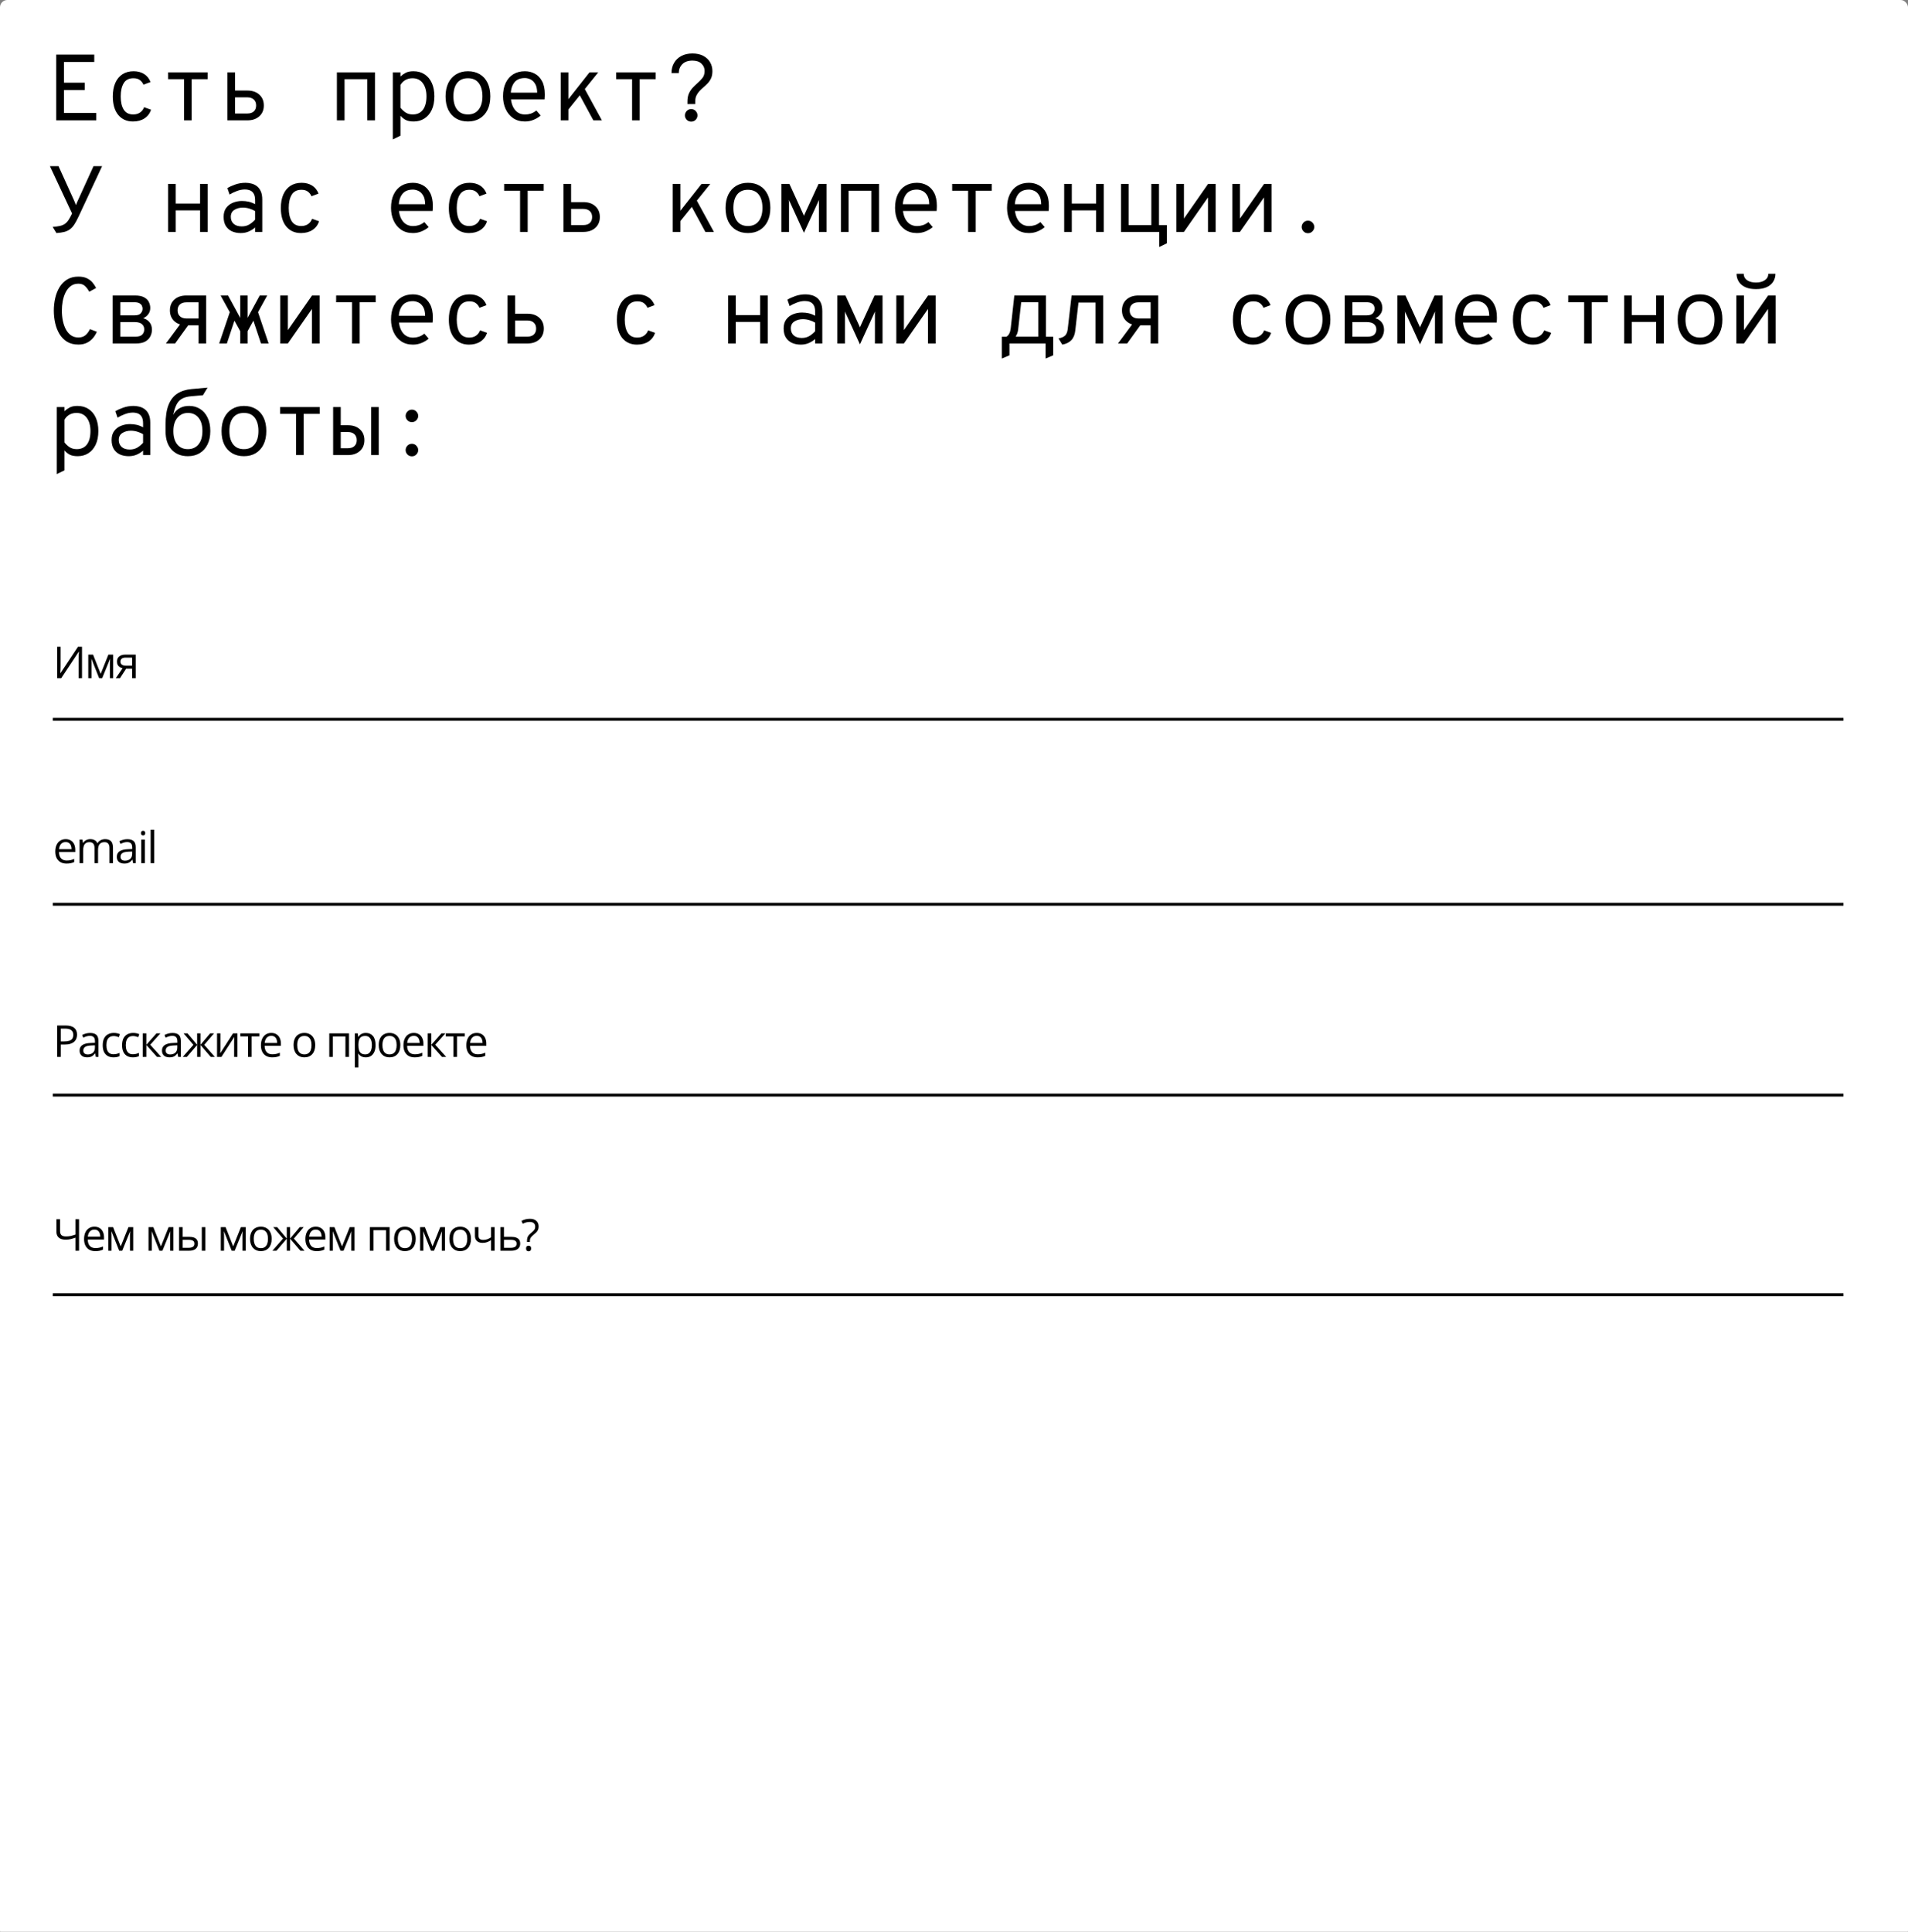
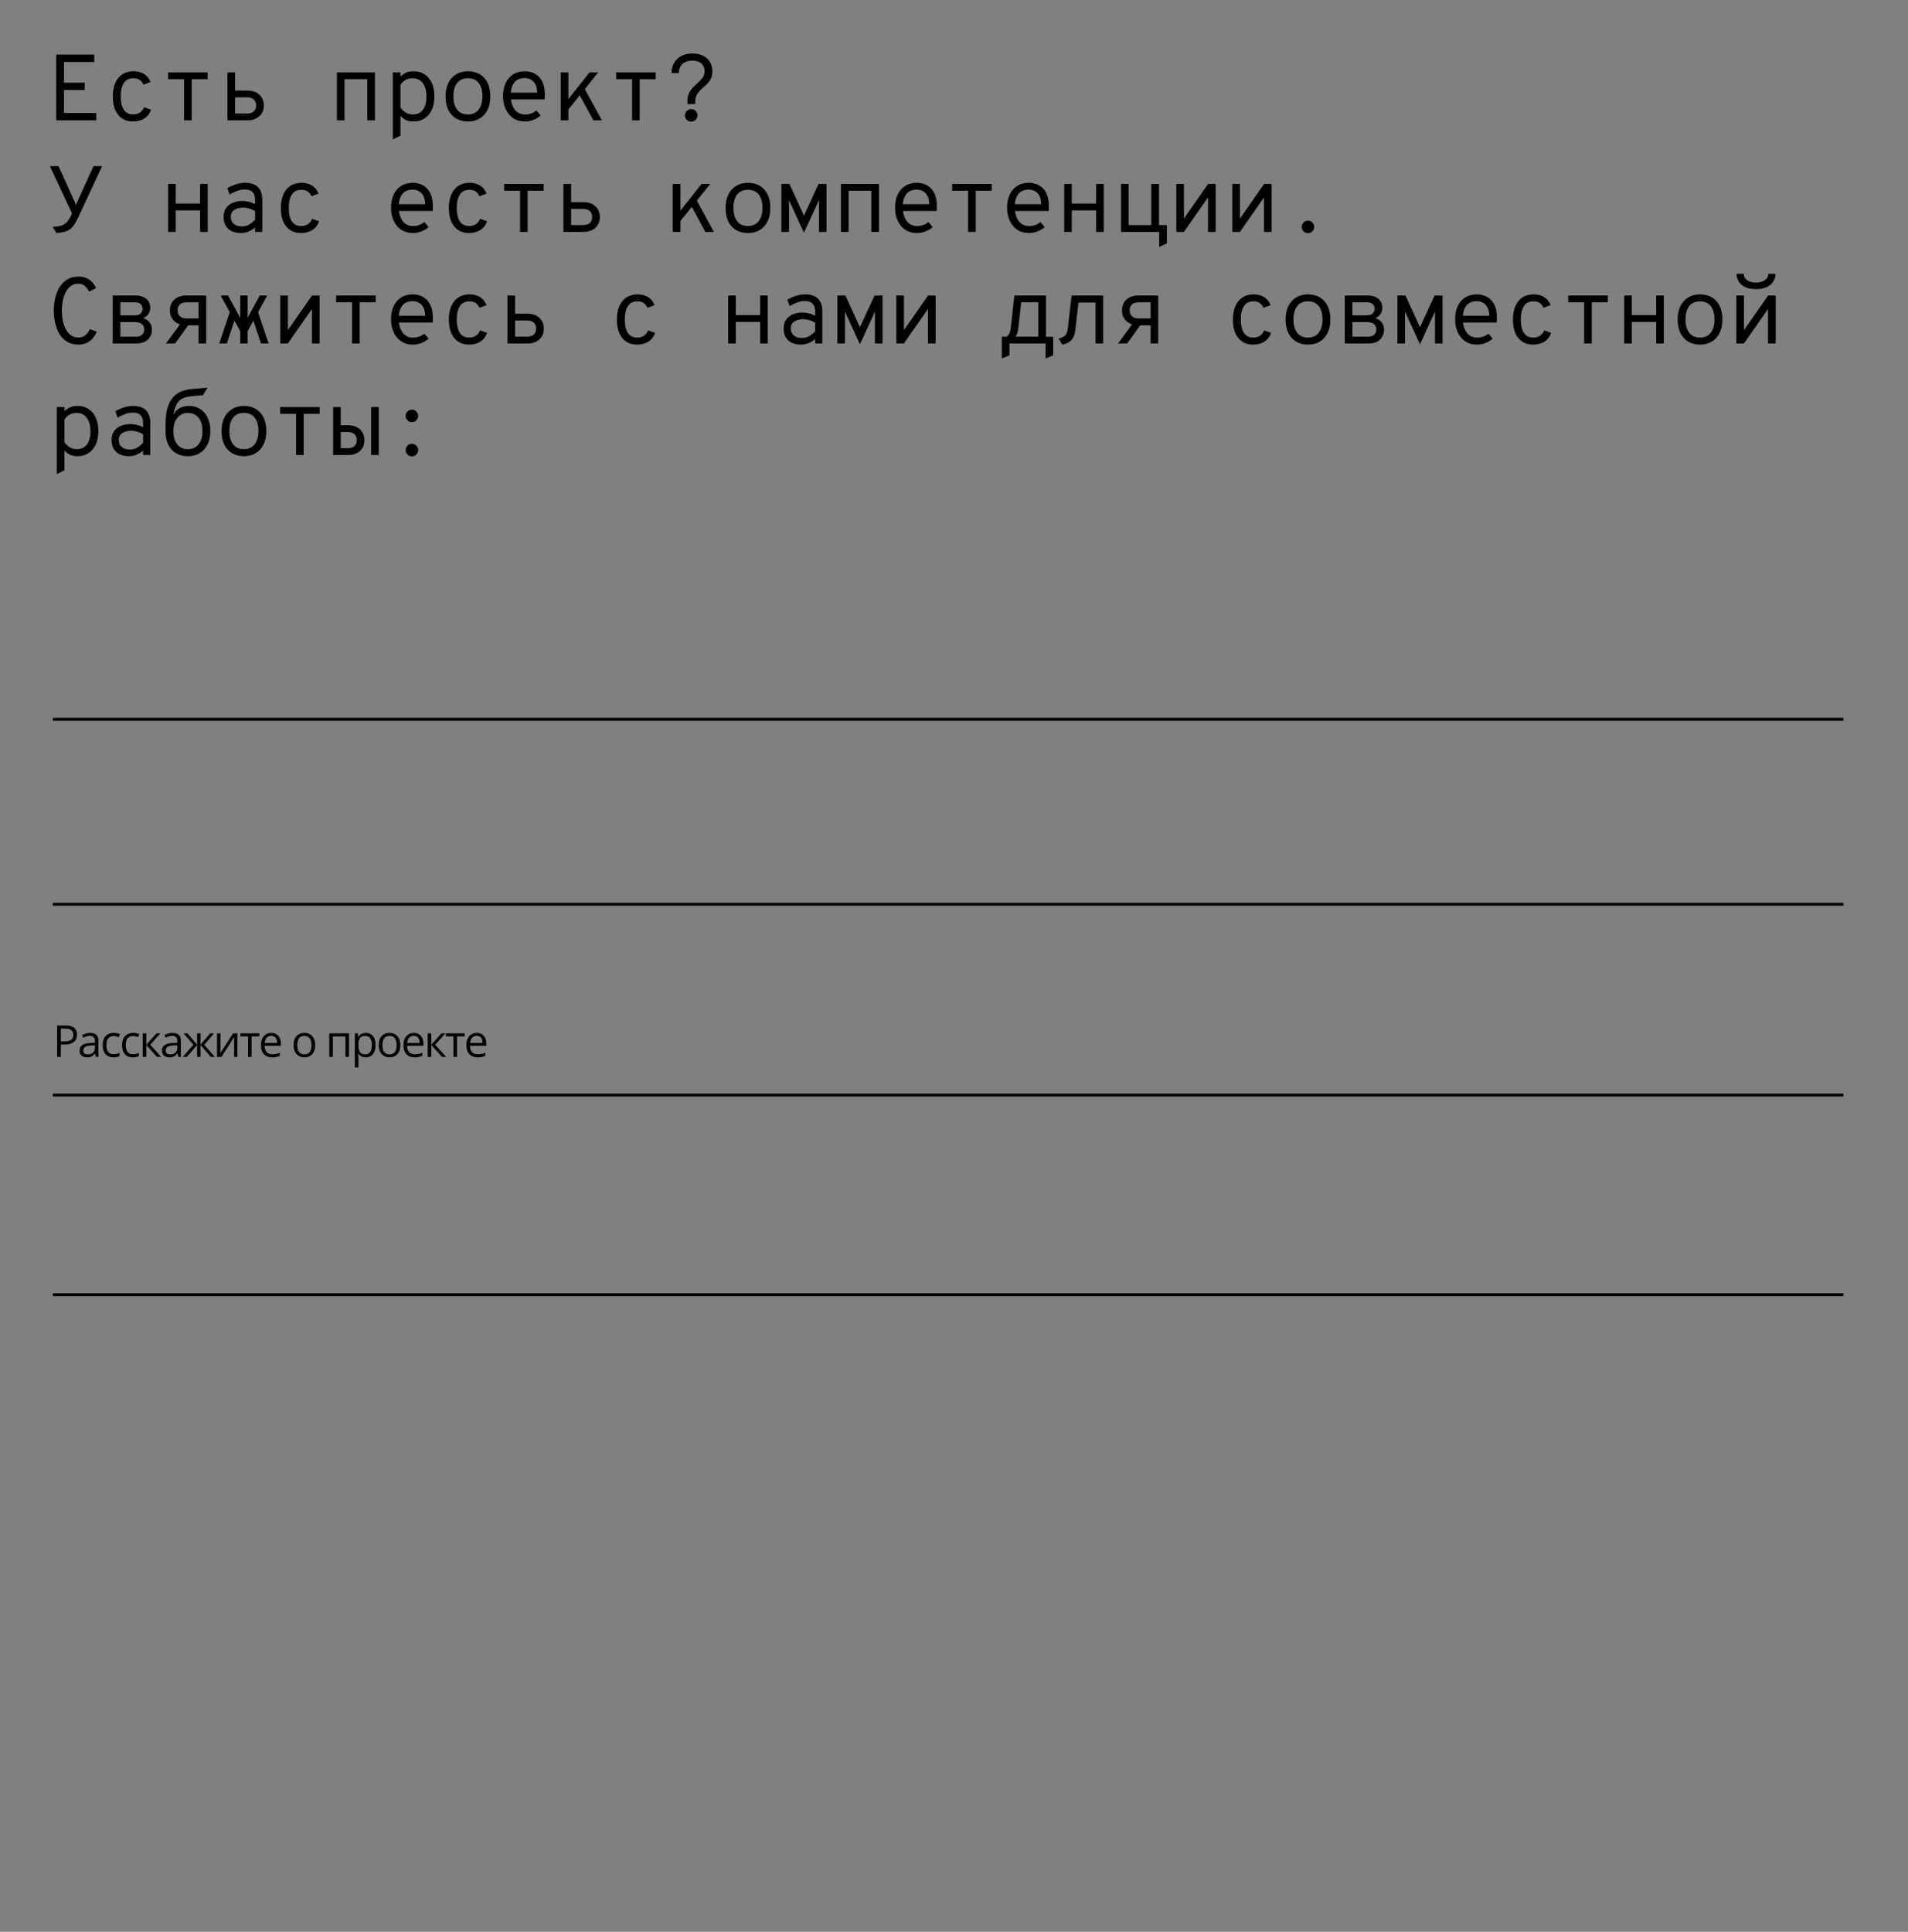
<svg xmlns="http://www.w3.org/2000/svg" viewBox="0 0 652 660" fill="none">
  <rect x="0" y="0" width="652" height="660" fill="#808080" stroke="none" />
-   <rect width="652" height="662.031" rx="2.508" fill="white" />
  <path d="M19.211 41.126V18.657H32.211V21.177H21.859V28.255H28.953V30.758H21.859V38.606H32.901V41.126H19.211ZM45.442 41.511C43.324 41.511 41.644 40.762 40.403 39.264C39.172 37.767 38.557 35.659 38.557 32.941C38.557 31.144 38.841 29.603 39.408 28.319C39.975 27.035 40.788 26.051 41.847 25.366C42.906 24.681 44.174 24.339 45.651 24.339C47.031 24.339 48.219 24.649 49.214 25.27C50.22 25.89 50.958 26.81 51.429 28.03L49.021 28.929C48.754 28.298 48.347 27.773 47.801 27.356C47.256 26.939 46.517 26.73 45.587 26.73C44.067 26.73 42.965 27.292 42.28 28.415C41.596 29.528 41.253 31.036 41.253 32.941C41.253 34.878 41.601 36.392 42.296 37.483C42.992 38.564 44.067 39.104 45.522 39.104C46.442 39.104 47.218 38.885 47.85 38.446C48.491 38.007 48.952 37.403 49.23 36.632L51.621 37.483C51.204 38.746 50.455 39.735 49.374 40.452C48.294 41.158 46.983 41.511 45.442 41.511ZM62.894 41.126V27.051H57.454V24.724H70.967V27.051H65.494V41.126H62.894ZM77.715 41.126V24.724H80.331V30.935H84.503C86.215 30.935 87.585 31.4 88.612 32.331C89.639 33.262 90.153 34.498 90.153 36.039C90.153 37.568 89.639 38.799 88.612 39.73C87.585 40.661 86.215 41.126 84.503 41.126H77.715ZM80.331 38.783H84.52C85.472 38.783 86.21 38.542 86.734 38.061C87.259 37.568 87.521 36.894 87.521 36.039C87.521 35.172 87.253 34.493 86.718 34C86.183 33.508 85.45 33.262 84.52 33.262H80.331V38.783ZM115.123 41.126V24.724H128.139V41.126H125.507V27.051H117.739V41.126H115.123ZM134.228 47.626V24.724H136.844V26.136C137.347 25.665 137.936 25.248 138.61 24.884C139.284 24.521 140.177 24.339 141.29 24.339C142.766 24.339 144.034 24.692 145.094 25.398C146.164 26.093 146.987 27.083 147.565 28.367C148.143 29.651 148.432 31.165 148.432 32.909C148.432 34.739 148.127 36.295 147.517 37.579C146.918 38.852 146.083 39.826 145.013 40.5C143.954 41.174 142.745 41.511 141.386 41.511C140.188 41.511 139.241 41.319 138.545 40.934C137.861 40.538 137.294 40.072 136.844 39.537V46.358L134.228 47.626ZM141.065 39.104C142.553 39.104 143.703 38.574 144.516 37.515C145.329 36.445 145.736 34.91 145.736 32.909C145.736 31.036 145.318 29.539 144.484 28.415C143.649 27.292 142.472 26.73 140.953 26.73C140.054 26.73 139.246 26.933 138.529 27.34C137.823 27.746 137.262 28.314 136.844 29.041V36.793C137.347 37.446 137.936 37.997 138.61 38.446C139.284 38.885 140.102 39.104 141.065 39.104ZM159.898 41.511C158.368 41.511 157.03 41.174 155.885 40.5C154.741 39.826 153.847 38.852 153.205 37.579C152.574 36.295 152.258 34.749 152.258 32.941C152.258 31.154 152.574 29.619 153.205 28.335C153.847 27.051 154.741 26.067 155.885 25.382C157.03 24.686 158.368 24.339 159.898 24.339C161.438 24.339 162.781 24.676 163.926 25.35C165.082 26.024 165.975 27.003 166.606 28.287C167.237 29.571 167.553 31.111 167.553 32.909C167.553 34.696 167.237 36.231 166.606 37.515C165.975 38.799 165.082 39.789 163.926 40.484C162.781 41.169 161.438 41.511 159.898 41.511ZM159.898 39.104C161.481 39.104 162.701 38.553 163.557 37.451C164.424 36.349 164.857 34.835 164.857 32.909C164.857 30.994 164.44 29.485 163.605 28.383C162.771 27.281 161.535 26.73 159.898 26.73C158.282 26.73 157.052 27.27 156.206 28.351C155.361 29.421 154.939 30.951 154.939 32.941C154.939 34.846 155.361 36.349 156.206 37.451C157.052 38.553 158.282 39.104 159.898 39.104ZM179.372 41.511C177.799 41.511 176.451 41.126 175.328 40.356C174.215 39.585 173.365 38.547 172.776 37.242C172.187 35.937 171.893 34.493 171.893 32.909C171.893 31.101 172.203 29.56 172.824 28.287C173.445 27.003 174.311 26.024 175.424 25.35C176.548 24.676 177.864 24.339 179.372 24.339C180.603 24.339 181.731 24.617 182.759 25.173C183.797 25.73 184.626 26.591 185.246 27.757C185.867 28.913 186.177 30.4 186.177 32.219C186.177 32.422 186.172 32.673 186.161 32.973C186.161 33.262 186.14 33.594 186.097 33.968H173.948V31.657H183.561C183.54 30.352 183.304 29.341 182.855 28.624C182.416 27.896 181.876 27.388 181.234 27.099C180.592 26.81 179.971 26.666 179.372 26.666C177.703 26.666 176.478 27.195 175.697 28.255C174.916 29.303 174.525 30.71 174.525 32.476C174.525 34.53 174.959 36.151 175.825 37.339C176.692 38.526 177.901 39.12 179.452 39.12C180.105 39.12 180.752 39.018 181.394 38.815C182.036 38.601 182.668 38.248 183.288 37.756L184.765 39.473C184.08 40.062 183.272 40.548 182.341 40.934C181.421 41.319 180.431 41.511 179.372 41.511ZM192.941 39.008V35.509L201.447 24.724H204.432L192.941 39.008ZM191.609 41.126V24.724H194.225V41.126H191.609ZM202.763 41.126L197.563 31.529L199.28 29.394L205.684 41.126H202.763ZM215.994 41.126V27.051H210.553V24.724H224.067V27.051H218.594V41.126H215.994ZM234.907 35.557V34.739C234.907 33.647 235.067 32.732 235.388 31.994C235.72 31.245 236.132 30.603 236.624 30.068C237.127 29.523 237.64 29.02 238.165 28.56C238.85 27.961 239.454 27.345 239.978 26.714C240.513 26.072 240.781 25.248 240.781 24.242C240.781 23.269 240.422 22.44 239.706 21.755C238.999 21.059 237.972 20.712 236.624 20.712C235.137 20.712 233.987 21.113 233.174 21.915C232.371 22.707 231.97 23.723 231.97 24.965H229.466C229.466 23.67 229.755 22.52 230.333 21.514C230.911 20.508 231.734 19.716 232.804 19.139C233.874 18.561 235.148 18.272 236.624 18.272C238.09 18.272 239.326 18.545 240.331 19.091C241.348 19.626 242.118 20.348 242.643 21.257C243.177 22.167 243.445 23.178 243.445 24.291C243.445 25.243 243.295 26.051 242.996 26.714C242.696 27.377 242.311 27.955 241.84 28.447C241.38 28.929 240.898 29.383 240.396 29.811C239.914 30.229 239.46 30.662 239.031 31.111C238.603 31.561 238.25 32.074 237.972 32.652C237.705 33.23 237.571 33.925 237.571 34.739V35.557H234.907ZM236.191 41.559C235.581 41.559 235.067 41.346 234.65 40.918C234.244 40.479 234.04 39.981 234.04 39.425C234.04 38.868 234.244 38.371 234.65 37.932C235.067 37.494 235.581 37.274 236.191 37.274C236.811 37.274 237.325 37.494 237.731 37.932C238.138 38.371 238.341 38.868 238.341 39.425C238.341 39.981 238.138 40.479 237.731 40.918C237.325 41.346 236.811 41.559 236.191 41.559ZM19.291 79.628L18.007 77.526C19.013 77.451 19.842 77.338 20.495 77.189C21.158 77.039 21.715 76.804 22.164 76.483C22.624 76.162 23.041 75.718 23.416 75.151C23.79 74.584 24.192 73.845 24.62 72.936L17.06 56.774H19.997L25.342 68.554C25.438 68.758 25.534 68.993 25.631 69.26C25.738 69.517 25.845 69.79 25.952 70.079C26.048 69.811 26.149 69.549 26.257 69.293C26.374 69.036 26.486 68.784 26.594 68.538L31.954 56.774H34.891L26.834 74.027C26.321 75.129 25.834 76.028 25.374 76.723C24.914 77.419 24.411 77.964 23.865 78.36C23.33 78.756 22.694 79.05 21.955 79.243C21.228 79.425 20.34 79.553 19.291 79.628ZM57.454 79.243V62.841H60.054V69.549H68.367V62.841H70.983V79.243H68.367V71.876H60.054V79.243H57.454ZM82.273 79.628C81.128 79.628 80.111 79.425 79.223 79.018C78.346 78.601 77.656 77.986 77.153 77.173C76.661 76.349 76.415 75.322 76.415 74.091C76.415 72.829 76.714 71.801 77.313 71.01C77.912 70.207 78.688 69.619 79.641 69.244C80.593 68.859 81.604 68.667 82.674 68.667C83.476 68.667 84.236 68.747 84.953 68.907C85.68 69.068 86.419 69.351 87.168 69.758V68.474C87.168 67.468 87.007 66.698 86.686 66.163C86.365 65.617 85.937 65.243 85.402 65.04C84.867 64.836 84.284 64.735 83.653 64.735C82.775 64.735 81.861 64.916 80.908 65.28C79.967 65.633 79.148 66.029 78.453 66.468L77.699 64.269C78.416 63.831 79.32 63.419 80.411 63.033C81.513 62.648 82.679 62.456 83.91 62.456C84.53 62.456 85.172 62.536 85.836 62.696C86.499 62.846 87.119 63.13 87.697 63.547C88.275 63.964 88.74 64.553 89.094 65.312C89.447 66.061 89.623 67.04 89.623 68.249V79.243H87.168V77.718C86.558 78.264 85.841 78.719 85.017 79.083C84.204 79.446 83.289 79.628 82.273 79.628ZM82.61 77.349C83.648 77.349 84.546 77.109 85.306 76.627C86.066 76.135 86.686 75.605 87.168 75.038V72.117C86.654 71.796 86.023 71.518 85.274 71.283C84.525 71.047 83.765 70.93 82.995 70.93C81.893 70.93 80.93 71.186 80.106 71.7C79.282 72.203 78.87 73 78.87 74.091C78.87 75.065 79.191 75.851 79.833 76.451C80.486 77.05 81.411 77.349 82.61 77.349ZM102.855 79.628C100.736 79.628 99.056 78.879 97.815 77.381C96.585 75.884 95.969 73.776 95.969 71.058C95.969 69.26 96.253 67.72 96.82 66.436C97.387 65.152 98.2 64.168 99.259 63.483C100.319 62.798 101.587 62.456 103.063 62.456C104.443 62.456 105.631 62.766 106.626 63.386C107.632 64.007 108.37 64.927 108.841 66.147L106.433 67.046C106.166 66.414 105.759 65.89 105.214 65.473C104.668 65.056 103.93 64.847 102.999 64.847C101.48 64.847 100.378 65.409 99.693 66.532C99.008 67.645 98.666 69.153 98.666 71.058C98.666 72.995 99.013 74.509 99.709 75.6C100.404 76.68 101.48 77.221 102.935 77.221C103.855 77.221 104.631 77.001 105.262 76.563C105.904 76.124 106.364 75.52 106.642 74.749L109.033 75.6C108.616 76.863 107.867 77.852 106.787 78.569C105.706 79.275 104.395 79.628 102.855 79.628ZM141.097 79.628C139.524 79.628 138.176 79.243 137.053 78.473C135.94 77.702 135.09 76.664 134.501 75.359C133.913 74.054 133.618 72.609 133.618 71.026C133.618 69.218 133.929 67.677 134.549 66.404C135.17 65.12 136.037 64.141 137.149 63.467C138.273 62.793 139.589 62.456 141.097 62.456C142.328 62.456 143.457 62.734 144.484 63.29C145.522 63.847 146.351 64.708 146.971 65.874C147.592 67.03 147.902 68.517 147.902 70.336C147.902 70.539 147.897 70.79 147.886 71.09C147.886 71.379 147.865 71.711 147.822 72.085H135.673V69.774H145.286C145.265 68.469 145.029 67.458 144.58 66.741C144.141 66.013 143.601 65.505 142.959 65.216C142.317 64.927 141.696 64.783 141.097 64.783C139.428 64.783 138.203 65.312 137.422 66.372C136.641 67.42 136.25 68.827 136.25 70.593C136.25 72.647 136.684 74.268 137.55 75.455C138.417 76.643 139.626 77.237 141.178 77.237C141.83 77.237 142.478 77.135 143.12 76.932C143.761 76.718 144.393 76.365 145.013 75.873L146.49 77.59C145.805 78.179 144.997 78.665 144.066 79.05C143.146 79.436 142.157 79.628 141.097 79.628ZM160.267 79.628C158.148 79.628 156.468 78.879 155.227 77.381C153.997 75.884 153.382 73.776 153.382 71.058C153.382 69.26 153.665 67.72 154.232 66.436C154.799 65.152 155.613 64.168 156.672 63.483C157.731 62.798 158.999 62.456 160.476 62.456C161.856 62.456 163.043 62.766 164.038 63.386C165.044 64.007 165.783 64.927 166.253 66.147L163.846 67.046C163.578 66.414 163.172 65.89 162.626 65.473C162.08 65.056 161.342 64.847 160.411 64.847C158.892 64.847 157.79 65.409 157.105 66.532C156.42 67.645 156.078 69.153 156.078 71.058C156.078 72.995 156.426 74.509 157.121 75.6C157.817 76.68 158.892 77.221 160.347 77.221C161.267 77.221 162.043 77.001 162.674 76.563C163.316 76.124 163.776 75.52 164.054 74.749L166.446 75.6C166.029 76.863 165.279 77.852 164.199 78.569C163.118 79.275 161.808 79.628 160.267 79.628ZM177.719 79.243V65.168H172.278V62.841H185.792V65.168H180.319V79.243H177.719ZM192.539 79.243V62.841H195.155V69.052H199.328C201.04 69.052 202.41 69.517 203.437 70.448C204.464 71.379 204.978 72.615 204.978 74.155C204.978 75.685 204.464 76.916 203.437 77.847C202.41 78.778 201.04 79.243 199.328 79.243H192.539ZM195.155 76.9H199.344C200.296 76.9 201.035 76.659 201.559 76.178C202.083 75.685 202.345 75.011 202.345 74.155C202.345 73.289 202.078 72.609 201.543 72.117C201.008 71.625 200.275 71.379 199.344 71.379H195.155V76.9ZM231.215 77.125V73.626L239.722 62.841H242.707L231.215 77.125ZM229.883 79.243V62.841H232.499V79.243H229.883ZM241.038 79.243L235.838 69.646L237.555 67.511L243.959 79.243H241.038ZM255.584 79.628C254.054 79.628 252.718 79.291 251.572 78.617C250.428 77.943 249.534 76.969 248.892 75.696C248.261 74.412 247.946 72.866 247.946 71.058C247.946 69.271 248.261 67.736 248.892 66.452C249.534 65.168 250.428 64.184 251.572 63.499C252.718 62.803 254.054 62.456 255.584 62.456C257.126 62.456 258.468 62.793 259.614 63.467C260.77 64.141 261.663 65.12 262.295 66.404C262.924 67.688 263.24 69.228 263.24 71.026C263.24 72.813 262.924 74.348 262.295 75.632C261.663 76.916 260.77 77.906 259.614 78.601C258.468 79.286 257.126 79.628 255.584 79.628ZM255.584 77.221C257.169 77.221 258.388 76.67 259.245 75.568C260.11 74.466 260.544 72.952 260.544 71.026C260.544 69.111 260.128 67.602 259.293 66.5C258.458 65.398 257.222 64.847 255.584 64.847C253.969 64.847 252.738 65.387 251.893 66.468C251.048 67.538 250.626 69.068 250.626 71.058C250.626 72.963 251.048 74.466 251.893 75.568C252.738 76.67 253.969 77.221 255.584 77.221ZM274.723 79.532L270.149 69.517C270.041 69.314 269.946 69.116 269.86 68.923C269.775 68.72 269.682 68.506 269.587 68.281C269.607 68.495 269.62 68.699 269.62 68.891C269.62 69.084 269.62 69.303 269.62 69.549V79.243H267.002V62.841H269.762L274.161 72.454C274.289 72.711 274.397 72.947 274.482 73.16C274.577 73.374 274.658 73.562 274.723 73.722C274.785 73.562 274.866 73.374 274.963 73.16C275.059 72.947 275.167 72.711 275.284 72.454L279.713 62.841H282.441V79.243H279.841V69.549C279.841 69.282 279.841 69.052 279.841 68.859C279.853 68.656 279.863 68.463 279.874 68.281C279.778 68.474 279.688 68.672 279.6 68.875C279.515 69.079 279.42 69.293 279.312 69.517L274.723 79.532ZM287.359 79.243V62.841H300.376V79.243H297.743V65.168H289.977V79.243H287.359ZM313.334 79.628C311.761 79.628 310.412 79.243 309.289 78.473C308.178 77.702 307.328 76.664 306.738 75.359C306.149 74.054 305.856 72.609 305.856 71.026C305.856 69.218 306.167 67.677 306.786 66.404C307.408 65.12 308.273 64.141 309.387 63.467C310.51 62.793 311.827 62.456 313.334 62.456C314.565 62.456 315.693 62.734 316.722 63.29C317.76 63.847 318.587 64.708 319.209 65.874C319.829 67.03 320.14 68.517 320.14 70.336C320.14 70.539 320.135 70.79 320.122 71.09C320.122 71.379 320.102 71.711 320.059 72.085H307.91V69.774H317.524C317.501 68.469 317.266 67.458 316.817 66.741C316.378 66.013 315.839 65.505 315.197 65.216C314.555 64.927 313.933 64.783 313.334 64.783C311.666 64.783 310.44 65.312 309.66 66.372C308.877 67.42 308.486 68.827 308.486 70.593C308.486 72.647 308.92 74.268 309.788 75.455C310.653 76.643 311.864 77.237 313.414 77.237C314.068 77.237 314.715 77.135 315.357 76.932C315.999 76.718 316.629 76.365 317.251 75.873L318.728 77.59C318.043 78.179 317.233 78.665 316.303 79.05C315.382 79.436 314.394 79.628 313.334 79.628ZM330.82 79.243V65.168H325.378V62.841H338.892V65.168H333.418V79.243H330.82ZM351.609 79.628C350.036 79.628 348.687 79.243 347.564 78.473C346.453 77.702 345.603 76.664 345.013 75.359C344.424 74.054 344.131 72.609 344.131 71.026C344.131 69.218 344.442 67.677 345.061 66.404C345.683 65.12 346.548 64.141 347.661 63.467C348.785 62.793 350.101 62.456 351.609 62.456C352.84 62.456 353.968 62.734 354.996 63.29C356.035 63.847 356.862 64.708 357.484 65.874C358.103 67.03 358.414 68.517 358.414 70.336C358.414 70.539 358.409 70.79 358.397 71.09C358.397 71.379 358.377 71.711 358.334 72.085H346.184V69.774H355.799C355.776 68.469 355.541 67.458 355.092 66.741C354.653 66.013 354.114 65.505 353.472 65.216C352.83 64.927 352.208 64.783 351.609 64.783C349.941 64.783 348.715 65.312 347.935 66.372C347.152 67.42 346.761 68.827 346.761 70.593C346.761 72.647 347.195 74.268 348.063 75.455C348.928 76.643 350.139 77.237 351.689 77.237C352.343 77.237 352.99 77.135 353.632 76.932C354.274 76.718 354.904 76.365 355.526 75.873L357.003 77.59C356.318 78.179 355.508 78.665 354.578 79.05C353.657 79.436 352.669 79.628 351.609 79.628ZM363.653 79.243V62.841H366.253V69.549H374.566V62.841H377.182V79.243H374.566V71.876H366.253V79.243H363.653ZM383.063 79.243V62.841H385.663V76.9H393.432V62.841H396.047V79.243H383.063ZM396.128 84.395V79.243H394.33V76.9H398.743V83.127L396.128 84.395ZM401.976 79.243V62.841H404.576V74.669L412.826 62.841H415.409V79.243H412.794V67.447L404.561 79.243H401.976ZM421.114 79.243V62.841H423.712V74.669L431.963 62.841H434.545V79.243H431.93V67.447L423.697 79.243H421.114ZM446.959 79.676C446.339 79.676 445.825 79.462 445.419 79.034C445.013 78.596 444.809 78.098 444.809 77.542C444.809 76.985 445.013 76.488 445.419 76.049C445.825 75.611 446.339 75.391 446.959 75.391C447.57 75.391 448.077 75.611 448.483 76.049C448.902 76.488 449.11 76.985 449.11 77.542C449.11 78.098 448.902 78.596 448.483 79.034C448.077 79.462 447.57 79.676 446.959 79.676ZM26.786 117.729C25.267 117.729 23.972 117.403 22.902 116.75C21.843 116.097 20.982 115.22 20.318 114.118C19.655 113.005 19.168 111.759 18.858 110.379C18.548 108.988 18.392 107.57 18.392 106.126C18.392 104.638 18.553 103.205 18.874 101.824C19.195 100.433 19.692 99.187 20.366 98.085C21.051 96.983 21.923 96.111 22.982 95.469C24.042 94.827 25.31 94.506 26.786 94.506C27.942 94.506 28.91 94.693 29.691 95.068C30.472 95.442 31.114 95.929 31.617 96.528C32.12 97.127 32.527 97.753 32.837 98.406L30.494 99.674C30.098 98.925 29.622 98.283 29.065 97.748C28.509 97.202 27.749 96.929 26.786 96.929C25.748 96.929 24.866 97.207 24.138 97.764C23.421 98.31 22.838 99.037 22.389 99.947C21.95 100.845 21.629 101.835 21.426 102.916C21.233 103.996 21.137 105.066 21.137 106.126C21.137 107.281 21.244 108.41 21.458 109.512C21.683 110.614 22.02 111.598 22.469 112.465C22.929 113.332 23.512 114.022 24.218 114.535C24.935 115.049 25.791 115.306 26.786 115.306C27.792 115.306 28.6 115.044 29.21 114.519C29.83 113.984 30.338 113.294 30.734 112.449L33.094 113.348C32.773 114.118 32.334 114.835 31.777 115.498C31.221 116.162 30.526 116.702 29.691 117.119C28.867 117.526 27.899 117.729 26.786 117.729ZM38.509 117.36V100.958H46.148C47.475 100.958 48.518 101.172 49.278 101.6C50.037 102.017 50.573 102.557 50.883 103.221C51.193 103.873 51.348 104.542 51.348 105.227C51.348 106.04 51.118 106.751 50.658 107.361C50.209 107.971 49.631 108.426 48.925 108.726C49.824 108.95 50.546 109.405 51.091 110.09C51.648 110.775 51.926 111.636 51.926 112.674C51.926 113.433 51.749 114.171 51.396 114.888C51.054 115.605 50.482 116.199 49.679 116.67C48.877 117.13 47.785 117.36 46.405 117.36H38.509ZM41.125 115.033H46.213C47.357 115.033 48.154 114.792 48.604 114.311C49.064 113.829 49.294 113.235 49.294 112.529C49.294 111.812 49.032 111.218 48.508 110.748C47.983 110.277 47.138 110.042 45.972 110.042H41.125V115.033ZM41.125 107.747H45.875C46.946 107.747 47.684 107.517 48.09 107.056C48.508 106.586 48.716 106.067 48.716 105.5C48.716 105.125 48.636 104.772 48.475 104.44C48.315 104.098 48.031 103.82 47.625 103.606C47.218 103.381 46.635 103.269 45.875 103.269H41.125V107.747ZM67.854 117.36V111.149H63.713C62.001 111.149 60.631 110.684 59.604 109.753C58.577 108.811 58.064 107.575 58.064 106.045C58.064 104.494 58.577 103.258 59.604 102.338C60.631 101.418 61.996 100.958 63.697 100.958H70.454V117.36H67.854ZM56.699 117.36L62.188 109.945H65.173L59.829 117.36H56.699ZM63.713 108.806H67.854V103.301H63.713C62.761 103.301 62.017 103.542 61.482 104.023C60.958 104.505 60.696 105.179 60.696 106.045C60.696 106.901 60.963 107.575 61.498 108.067C62.033 108.56 62.771 108.806 63.713 108.806ZM83.781 114.664L83.669 110.33L88.757 100.958H91.308L83.781 114.664ZM74.906 117.36L78.918 105.484L80.523 108.324L77.522 117.36H74.906ZM82.931 114.664L75.387 100.958H77.939L83.027 110.33L82.931 114.664ZM82.096 117.36V100.958H84.616V117.36H82.096ZM89.19 117.36L86.173 108.324L87.778 105.484L91.79 117.36H89.19ZM95.777 117.36V100.958H98.377V112.786L106.626 100.958H109.21V117.36H106.594V105.564L98.361 117.36H95.777ZM120.307 117.36V103.285H114.866V100.958H128.38V103.285H122.907V117.36H120.307ZM141.097 117.745C139.524 117.745 138.176 117.36 137.053 116.59C135.94 115.819 135.09 114.781 134.501 113.476C133.913 112.171 133.618 110.726 133.618 109.143C133.618 107.334 133.929 105.794 134.549 104.521C135.17 103.237 136.037 102.258 137.149 101.584C138.273 100.91 139.589 100.573 141.097 100.573C142.328 100.573 143.457 100.851 144.484 101.407C145.522 101.964 146.351 102.825 146.971 103.991C147.592 105.147 147.902 106.634 147.902 108.453C147.902 108.656 147.897 108.907 147.886 109.207C147.886 109.496 147.865 109.828 147.822 110.202H135.673V107.891H145.286C145.265 106.586 145.029 105.575 144.58 104.858C144.141 104.13 143.601 103.622 142.959 103.333C142.317 103.044 141.696 102.9 141.097 102.9C139.428 102.9 138.203 103.429 137.422 104.489C136.641 105.537 136.25 106.944 136.25 108.709C136.25 110.764 136.684 112.385 137.55 113.572C138.417 114.76 139.626 115.354 141.178 115.354C141.83 115.354 142.478 115.252 143.12 115.049C143.761 114.835 144.393 114.482 145.013 113.99L146.49 115.707C145.805 116.295 144.997 116.782 144.066 117.167C143.146 117.553 142.157 117.745 141.097 117.745ZM160.267 117.745C158.148 117.745 156.468 116.996 155.227 115.498C153.997 114 153.382 111.892 153.382 109.175C153.382 107.377 153.665 105.837 154.232 104.553C154.799 103.269 155.613 102.285 156.672 101.6C157.731 100.915 158.999 100.573 160.476 100.573C161.856 100.573 163.043 100.883 164.038 101.503C165.044 102.124 165.783 103.044 166.253 104.264L163.846 105.163C163.578 104.531 163.172 104.007 162.626 103.59C162.08 103.172 161.342 102.964 160.411 102.964C158.892 102.964 157.79 103.526 157.105 104.649C156.42 105.762 156.078 107.27 156.078 109.175C156.078 111.112 156.426 112.625 157.121 113.717C157.817 114.797 158.892 115.338 160.347 115.338C161.267 115.338 162.043 115.118 162.674 114.68C163.316 114.241 163.776 113.637 164.054 112.866L166.446 113.717C166.029 114.979 165.279 115.969 164.199 116.686C163.118 117.392 161.808 117.745 160.267 117.745ZM173.402 117.36V100.958H176.018V107.169H180.191C181.903 107.169 183.272 107.634 184.299 108.565C185.326 109.496 185.84 110.732 185.84 112.272C185.84 113.802 185.326 115.033 184.299 115.964C183.272 116.895 181.903 117.36 180.191 117.36H173.402ZM176.018 115.017H180.207C181.159 115.017 181.897 114.776 182.422 114.295C182.946 113.802 183.208 113.128 183.208 112.272C183.208 111.406 182.94 110.726 182.406 110.234C181.871 109.742 181.138 109.496 180.207 109.496H176.018V115.017ZM217.679 117.745C215.561 117.745 213.881 116.996 212.64 115.498C211.409 114 210.794 111.892 210.794 109.175C210.794 107.377 211.078 105.837 211.645 104.553C212.212 103.269 213.025 102.285 214.084 101.6C215.143 100.915 216.411 100.573 217.888 100.573C219.268 100.573 220.456 100.883 221.451 101.503C222.457 102.124 223.195 103.044 223.666 104.264L221.258 105.163C220.991 104.531 220.584 104.007 220.038 103.59C219.493 103.172 218.755 102.964 217.824 102.964C216.304 102.964 215.202 103.526 214.518 104.649C213.833 105.762 213.49 107.27 213.49 109.175C213.49 111.112 213.838 112.625 214.534 113.717C215.229 114.797 216.304 115.338 217.759 115.338C218.68 115.338 219.455 115.118 220.087 114.68C220.729 114.241 221.189 113.637 221.467 112.866L223.858 113.717C223.441 114.979 222.692 115.969 221.611 116.686C220.531 117.392 219.22 117.745 217.679 117.745ZM248.828 117.36V100.958H251.429V107.666H259.742V100.958H262.357V117.36H259.742V109.993H251.429V117.36H248.828ZM273.647 117.745C272.503 117.745 271.485 117.542 270.598 117.135C269.72 116.718 269.03 116.103 268.526 115.29C268.035 114.466 267.789 113.439 267.789 112.208C267.789 110.946 268.09 109.918 268.687 109.127C269.286 108.324 270.063 107.736 271.014 107.361C271.967 106.976 272.977 106.784 274.048 106.784C274.851 106.784 275.61 106.864 276.328 107.024C277.055 107.185 277.792 107.468 278.542 107.875V106.591C278.542 105.585 278.381 104.815 278.06 104.28C277.739 103.734 277.311 103.36 276.777 103.156C276.242 102.953 275.658 102.851 275.026 102.851C274.151 102.851 273.236 103.033 272.283 103.397C271.342 103.75 270.522 104.146 269.828 104.585L269.073 102.386C269.79 101.947 270.693 101.535 271.786 101.15C272.887 100.765 274.053 100.573 275.284 100.573C275.904 100.573 276.546 100.653 277.21 100.813C277.872 100.963 278.494 101.247 279.071 101.664C279.65 102.081 280.114 102.67 280.468 103.429C280.821 104.178 280.997 105.157 280.997 106.366V117.36H278.542V115.835C277.933 116.381 277.215 116.836 276.39 117.2C275.578 117.563 274.663 117.745 273.647 117.745ZM273.983 115.466C275.021 115.466 275.921 115.225 276.681 114.744C277.441 114.252 278.06 113.722 278.542 113.155V110.234C278.028 109.913 277.398 109.635 276.649 109.4C275.899 109.164 275.139 109.046 274.369 109.046C273.268 109.046 272.305 109.303 271.48 109.817C270.658 110.32 270.244 111.117 270.244 112.208C270.244 113.182 270.565 113.968 271.207 114.567C271.861 115.167 272.787 115.466 273.983 115.466ZM293.859 117.649L289.285 107.634C289.18 107.431 289.082 107.233 288.996 107.04C288.911 106.837 288.821 106.623 288.723 106.398C288.746 106.612 288.756 106.816 288.756 107.008C288.756 107.201 288.756 107.42 288.756 107.666V117.36H286.14V100.958H288.901L293.297 110.571C293.428 110.828 293.533 111.063 293.618 111.277C293.716 111.491 293.796 111.679 293.859 111.839C293.924 111.679 294.004 111.491 294.1 111.277C294.197 111.063 294.303 110.828 294.421 110.571L298.852 100.958H301.58V117.36H298.98V107.666C298.98 107.399 298.98 107.169 298.98 106.976C298.99 106.773 299.002 106.58 299.012 106.398C298.914 106.591 298.824 106.789 298.739 106.992C298.654 107.196 298.556 107.409 298.45 107.634L293.859 117.649ZM306.29 117.36V100.958H308.888V112.786L317.138 100.958H319.721V117.36H317.105V105.564L308.872 117.36H306.29ZM342.333 122.496V115.049H343.905C344.311 114.803 344.64 114.444 344.885 113.974C345.131 113.503 345.297 112.898 345.382 112.16L346.618 100.958H357.419V115.049H359.891V121.404L357.291 122.496V117.36H344.948V121.404L342.333 122.496ZM347.082 115.017H354.818V103.285H348.96L347.935 112.465C347.88 113 347.774 113.481 347.614 113.909C347.453 114.337 347.275 114.707 347.082 115.017ZM362.996 117.745L361.712 115.627C362.748 115.434 363.503 115.102 363.974 114.632C364.445 114.161 364.739 113.433 364.857 112.449L366.188 100.958H376.989V117.36H374.373V103.381H368.533L367.44 112.946C367.292 114.337 366.84 115.429 366.093 116.221C365.353 117.002 364.323 117.51 362.996 117.745ZM393.191 117.36V111.149H389.048C387.338 111.149 385.969 110.684 384.941 109.753C383.913 108.811 383.401 107.575 383.401 106.045C383.401 104.494 383.913 103.258 384.941 102.338C385.969 101.418 387.333 100.958 389.033 100.958H395.789V117.36H393.191ZM382.037 117.36L387.524 109.945H390.51L385.166 117.36H382.037ZM389.048 108.806H393.191V103.301H389.048C388.098 103.301 387.353 103.542 386.819 104.023C386.295 104.505 386.032 105.179 386.032 106.045C386.032 106.901 386.3 107.575 386.834 108.067C387.371 108.56 388.108 108.806 389.048 108.806ZM428.191 117.745C426.072 117.745 424.392 116.996 423.151 115.498C421.922 114 421.305 111.892 421.305 109.175C421.305 107.377 421.591 105.837 422.157 104.553C422.724 103.269 423.537 102.285 424.595 101.6C425.656 100.915 426.922 100.573 428.399 100.573C429.781 100.573 430.967 100.883 431.963 101.503C432.968 102.124 433.708 103.044 434.177 104.264L431.769 105.163C431.504 104.531 431.095 104.007 430.551 103.59C430.004 103.172 429.267 102.964 428.336 102.964C426.817 102.964 425.713 103.526 425.029 104.649C424.344 105.762 424.003 107.27 424.003 109.175C424.003 111.112 424.349 112.625 425.046 113.717C425.741 114.797 426.817 115.338 428.271 115.338C429.192 115.338 429.966 115.118 430.598 114.68C431.24 114.241 431.702 113.637 431.978 112.866L434.37 113.717C433.954 114.979 433.204 115.969 432.123 116.686C431.042 117.392 429.731 117.745 428.191 117.745ZM446.959 117.745C445.429 117.745 444.092 117.408 442.946 116.734C441.803 116.06 440.91 115.086 440.268 113.813C439.636 112.529 439.32 110.983 439.32 109.175C439.32 107.388 439.636 105.853 440.268 104.569C440.91 103.285 441.803 102.301 442.946 101.616C444.092 100.92 445.429 100.573 446.959 100.573C448.501 100.573 449.842 100.91 450.988 101.584C452.144 102.258 453.037 103.237 453.669 104.521C454.299 105.805 454.615 107.345 454.615 109.143C454.615 110.93 454.299 112.465 453.669 113.749C453.037 115.033 452.144 116.023 450.988 116.718C449.842 117.403 448.501 117.745 446.959 117.745ZM446.959 115.338C448.543 115.338 449.762 114.787 450.62 113.685C451.485 112.583 451.919 111.069 451.919 109.143C451.919 107.228 451.502 105.719 450.667 104.617C449.832 103.515 448.596 102.964 446.959 102.964C445.344 102.964 444.112 103.504 443.267 104.585C442.422 105.655 442.001 107.185 442.001 109.175C442.001 111.079 442.422 112.583 443.267 113.685C444.112 114.787 445.344 115.338 446.959 115.338ZM459.532 117.36V100.958H467.173C468.5 100.958 469.543 101.172 470.303 101.6C471.062 102.017 471.597 102.557 471.908 103.221C472.216 103.873 472.371 104.542 472.371 105.227C472.371 106.04 472.143 106.751 471.682 107.361C471.233 107.971 470.654 108.426 469.949 108.726C470.847 108.95 471.569 109.405 472.116 110.09C472.672 110.775 472.951 111.636 472.951 112.674C472.951 113.433 472.773 114.171 472.419 114.888C472.078 115.605 471.506 116.199 470.704 116.67C469.901 117.13 468.808 117.36 467.429 117.36H459.532ZM462.148 115.033H467.236C468.382 115.033 469.179 114.792 469.628 114.311C470.087 113.829 470.318 113.235 470.318 112.529C470.318 111.812 470.057 111.218 469.53 110.748C469.006 110.277 468.161 110.042 466.995 110.042H462.148V115.033ZM462.148 107.747H466.9C467.97 107.747 468.708 107.517 469.114 107.056C469.53 106.586 469.741 106.067 469.741 105.5C469.741 105.125 469.661 104.772 469.5 104.44C469.34 104.098 469.056 103.82 468.648 103.606C468.241 103.381 467.66 103.269 466.9 103.269H462.148V107.747ZM485.233 117.649L480.659 107.634C480.554 107.431 480.456 107.233 480.371 107.04C480.286 106.837 480.195 106.623 480.098 106.398C480.12 106.612 480.13 106.816 480.13 107.008C480.13 107.201 480.13 107.42 480.13 107.666V117.36H477.515V100.958H480.276L484.672 110.571C484.802 110.828 484.907 111.063 484.993 111.277C485.091 111.491 485.171 111.679 485.233 111.839C485.299 111.679 485.379 111.491 485.474 111.277C485.572 111.063 485.677 110.828 485.795 110.571L490.226 100.958H492.955V117.36H490.354V107.666C490.354 107.399 490.354 107.169 490.354 106.976C490.364 106.773 490.377 106.58 490.387 106.398C490.289 106.591 490.199 106.789 490.113 106.992C490.028 107.196 489.93 107.409 489.825 107.634L485.233 117.649ZM504.708 117.745C503.136 117.745 501.789 117.36 500.666 116.59C499.552 115.819 498.702 114.781 498.113 113.476C497.524 112.171 497.23 110.726 497.23 109.143C497.23 107.334 497.541 105.794 498.161 104.521C498.783 103.237 499.648 102.258 500.761 101.584C501.885 100.91 503.201 100.573 504.708 100.573C505.939 100.573 507.068 100.851 508.096 101.407C509.134 101.964 509.962 102.825 510.584 103.991C511.203 105.147 511.514 106.634 511.514 108.453C511.514 108.656 511.509 108.907 511.499 109.207C511.499 109.496 511.476 109.828 511.434 110.202H499.284V107.891H508.899C508.876 106.586 508.64 105.575 508.191 104.858C507.753 104.13 507.213 103.622 506.571 103.333C505.929 103.044 505.308 102.9 504.708 102.9C503.041 102.9 501.814 103.429 501.034 104.489C500.252 105.537 499.863 106.944 499.863 108.709C499.863 110.764 500.295 112.385 501.162 113.572C502.03 114.76 503.239 115.354 504.788 115.354C505.443 115.354 506.09 115.252 506.732 115.049C507.374 114.835 508.003 114.482 508.625 113.99L510.102 115.707C509.418 116.295 508.61 116.782 507.677 117.167C506.757 117.553 505.769 117.745 504.708 117.745ZM523.879 117.745C521.76 117.745 520.08 116.996 518.839 115.498C517.608 114 516.993 111.892 516.993 109.175C516.993 107.377 517.277 105.837 517.843 104.553C518.41 103.269 519.225 102.285 520.283 101.6C521.342 100.915 522.611 100.573 524.088 100.573C525.467 100.573 526.656 100.883 527.651 101.503C528.657 102.124 529.394 103.044 529.865 104.264L527.458 105.163C527.19 104.531 526.783 104.007 526.237 103.59C525.693 103.172 524.953 102.964 524.022 102.964C522.503 102.964 521.402 103.526 520.717 104.649C520.033 105.762 519.689 107.27 519.689 109.175C519.689 111.112 520.038 112.625 520.732 113.717C521.429 114.797 522.503 115.338 523.96 115.338C524.88 115.338 525.655 115.118 526.287 114.68C526.929 114.241 527.388 113.637 527.666 112.866L530.058 113.717C529.64 114.979 528.892 115.969 527.812 116.686C526.731 117.392 525.419 117.745 523.879 117.745ZM541.331 117.36V103.285H535.889V100.958H549.403V103.285H543.931V117.36H541.331ZM555.028 117.36V100.958H557.628V107.666H565.941V100.958H568.557V117.36H565.941V109.993H557.628V117.36H555.028ZM580.922 117.745C579.392 117.745 578.053 117.408 576.91 116.734C575.764 116.06 574.871 115.086 574.229 113.813C573.597 112.529 573.284 110.983 573.284 109.175C573.284 107.388 573.597 105.853 574.229 104.569C574.871 103.285 575.764 102.301 576.91 101.616C578.053 100.92 579.392 100.573 580.922 100.573C582.462 100.573 583.806 100.91 584.949 101.584C586.105 102.258 586.998 103.237 587.63 104.521C588.262 105.805 588.578 107.345 588.578 109.143C588.578 110.93 588.262 112.465 587.63 113.749C586.998 115.033 586.105 116.023 584.949 116.718C583.806 117.403 582.462 117.745 580.922 117.745ZM580.922 115.338C582.504 115.338 583.726 114.787 584.581 113.685C585.448 112.583 585.882 111.069 585.882 109.143C585.882 107.228 585.463 105.719 584.628 104.617C583.796 103.515 582.559 102.964 580.922 102.964C579.307 102.964 578.076 103.504 577.231 104.585C576.386 105.655 575.962 107.185 575.962 109.175C575.962 111.079 576.386 112.583 577.231 113.685C578.076 114.787 579.307 115.338 580.922 115.338ZM593.35 117.36V100.958H595.951V112.786L604.201 100.958H606.784V117.36H604.168V105.564L595.936 117.36H593.35ZM600.058 98.775C598.669 98.775 597.503 98.577 596.56 98.181C595.63 97.775 594.907 97.229 594.393 96.544C593.892 95.859 593.581 95.1 593.463 94.265C593.453 94.148 593.44 94.03 593.43 93.912C593.43 93.784 593.43 93.661 593.43 93.543H595.87C595.87 93.661 595.875 93.784 595.885 93.912C595.898 94.03 595.918 94.148 595.951 94.265C596.134 94.971 596.593 95.528 597.33 95.934C598.07 96.33 598.977 96.528 600.058 96.528C601.299 96.528 602.313 96.261 603.092 95.726C603.872 95.191 604.264 94.463 604.264 93.543H606.704C606.704 94.495 606.463 95.373 605.981 96.175C605.51 96.967 604.783 97.598 603.8 98.069C602.824 98.54 601.578 98.775 600.058 98.775ZM19.404 161.977V139.075H22.02V140.487C22.522 140.016 23.111 139.599 23.785 139.235C24.459 138.871 25.353 138.689 26.465 138.689C27.942 138.689 29.21 139.043 30.269 139.749C31.339 140.444 32.163 141.434 32.74 142.718C33.318 144.002 33.607 145.516 33.607 147.26C33.607 149.089 33.302 150.646 32.692 151.93C32.093 153.203 31.259 154.177 30.189 154.851C29.129 155.525 27.92 155.862 26.561 155.862C25.363 155.862 24.416 155.67 23.721 155.284C23.036 154.888 22.469 154.423 22.02 153.888V160.709L19.404 161.977ZM26.24 153.455C27.728 153.455 28.878 152.925 29.691 151.866C30.504 150.796 30.911 149.261 30.911 147.26C30.911 145.387 30.494 143.889 29.659 142.766C28.824 141.642 27.648 141.081 26.128 141.081C25.229 141.081 24.422 141.284 23.705 141.691C22.999 142.097 22.437 142.664 22.02 143.392V151.144C22.522 151.796 23.111 152.347 23.785 152.797C24.459 153.235 25.278 153.455 26.24 153.455ZM43.998 155.862C42.853 155.862 41.836 155.659 40.948 155.252C40.071 154.835 39.381 154.22 38.878 153.407C38.386 152.583 38.14 151.556 38.14 150.325C38.14 149.062 38.439 148.035 39.038 147.244C39.638 146.441 40.413 145.853 41.366 145.478C42.318 145.093 43.329 144.9 44.399 144.9C45.201 144.9 45.961 144.981 46.678 145.141C47.405 145.302 48.144 145.585 48.893 145.992V144.708C48.893 143.702 48.732 142.932 48.411 142.397C48.09 141.851 47.662 141.477 47.127 141.273C46.592 141.07 46.009 140.968 45.378 140.968C44.501 140.968 43.586 141.15 42.634 141.514C41.692 141.867 40.873 142.263 40.178 142.702L39.424 140.503C40.141 140.064 41.045 139.652 42.136 139.267C43.238 138.882 44.404 138.689 45.635 138.689C46.255 138.689 46.897 138.77 47.561 138.93C48.224 139.08 48.845 139.363 49.422 139.781C50 140.198 50.466 140.787 50.819 141.546C51.172 142.295 51.348 143.274 51.348 144.483V155.477H48.893V153.952C48.283 154.498 47.566 154.953 46.742 155.316C45.929 155.68 45.014 155.862 43.998 155.862ZM44.335 153.583C45.373 153.583 46.271 153.342 47.031 152.861C47.791 152.369 48.411 151.839 48.893 151.272V148.351C48.379 148.03 47.748 147.752 46.999 147.517C46.25 147.281 45.49 147.163 44.72 147.163C43.618 147.163 42.655 147.42 41.831 147.934C41.007 148.437 40.595 149.234 40.595 150.325C40.595 151.299 40.916 152.085 41.558 152.684C42.211 153.283 43.136 153.583 44.335 153.583ZM64.21 155.862C61.889 155.862 60.032 155.113 58.641 153.615C57.261 152.107 56.571 149.999 56.571 147.292V145.125C56.571 142.343 56.908 140.091 57.582 138.368C58.267 136.635 59.267 135.34 60.583 134.485C61.91 133.618 63.536 133.099 65.462 132.928L70.919 132.43L69.346 135.03L65.318 135.383C64.087 135.49 63.098 135.742 62.349 136.138C61.6 136.523 61.001 137.085 60.551 137.823C60.113 138.561 59.749 139.503 59.46 140.647C59.417 140.84 59.374 141.022 59.331 141.193C59.299 141.354 59.267 141.541 59.235 141.755C59.31 141.605 59.401 141.434 59.508 141.241C59.615 141.049 59.749 140.861 59.909 140.68C60.402 140.091 61.033 139.615 61.803 139.251C62.584 138.877 63.542 138.689 64.676 138.689C66.056 138.689 67.287 139.032 68.367 139.717C69.448 140.391 70.298 141.37 70.919 142.654C71.55 143.927 71.866 145.462 71.866 147.26C71.866 149.057 71.545 150.598 70.903 151.882C70.261 153.166 69.368 154.15 68.223 154.835C67.078 155.52 65.74 155.862 64.21 155.862ZM64.21 153.455C65.73 153.455 66.934 152.914 67.822 151.834C68.72 150.742 69.17 149.218 69.17 147.26C69.17 145.312 68.726 143.798 67.838 142.718C66.95 141.626 65.746 141.081 64.227 141.081C62.771 141.081 61.578 141.626 60.648 142.718C59.717 143.798 59.251 145.323 59.251 147.292C59.251 149.229 59.69 150.742 60.567 151.834C61.445 152.914 62.659 153.455 64.21 153.455ZM83.348 155.862C81.818 155.862 80.48 155.525 79.336 154.851C78.191 154.177 77.297 153.203 76.655 151.93C76.024 150.646 75.708 149.1 75.708 147.292C75.708 145.505 76.024 143.97 76.655 142.686C77.297 141.402 78.191 140.417 79.336 139.733C80.48 139.037 81.818 138.689 83.348 138.689C84.889 138.689 86.232 139.026 87.376 139.701C88.532 140.375 89.425 141.354 90.056 142.638C90.688 143.921 91.003 145.462 91.003 147.26C91.003 149.046 90.688 150.582 90.056 151.866C89.425 153.15 88.532 154.14 87.376 154.835C86.232 155.52 84.889 155.862 83.348 155.862ZM83.348 153.455C84.932 153.455 86.151 152.904 87.007 151.802C87.874 150.7 88.307 149.186 88.307 147.26C88.307 145.345 87.89 143.836 87.055 142.734C86.221 141.632 84.985 141.081 83.348 141.081C81.732 141.081 80.502 141.621 79.657 142.702C78.811 143.772 78.389 145.302 78.389 147.292C78.389 149.196 78.811 150.7 79.657 151.802C80.502 152.904 81.732 153.455 83.348 153.455ZM101.169 155.477V141.402H95.729V139.075H109.242V141.402H103.769V155.477H101.169ZM113.839 155.477V139.075H116.439V145.286H118.894C120.596 145.286 121.96 145.751 122.987 146.682C124.014 147.613 124.528 148.849 124.528 150.389C124.528 151.919 124.014 153.15 122.987 154.081C121.96 155.011 120.596 155.477 118.894 155.477H113.839ZM116.439 153.134H118.894C119.847 153.134 120.585 152.893 121.109 152.412C121.644 151.919 121.912 151.245 121.912 150.389C121.912 149.523 121.644 148.843 121.109 148.351C120.574 147.859 119.836 147.613 118.894 147.613H116.439V153.134ZM126.823 155.477V139.075H129.423V155.477H126.823ZM140.76 144.226C140.14 144.226 139.626 144.013 139.22 143.584C138.813 143.146 138.61 142.648 138.61 142.092C138.61 141.535 138.813 141.043 139.22 140.615C139.626 140.177 140.14 139.957 140.76 139.957C141.37 139.957 141.878 140.177 142.285 140.615C142.702 141.043 142.911 141.535 142.911 142.092C142.911 142.648 142.702 143.146 142.285 143.584C141.878 144.013 141.37 144.226 140.76 144.226ZM140.76 155.91C140.14 155.91 139.626 155.696 139.22 155.268C138.813 154.83 138.61 154.332 138.61 153.776C138.61 153.219 138.813 152.722 139.22 152.283C139.626 151.845 140.14 151.625 140.76 151.625C141.37 151.625 141.878 151.845 142.285 152.283C142.702 152.722 142.911 153.219 142.911 153.776C142.911 154.332 142.702 154.83 142.285 155.268C141.878 155.696 141.37 155.91 140.76 155.91Z" fill="black" />
  <path d="M18.055 245.754H629.932" stroke="black" />
  <path d="M18.055 308.948H629.932" stroke="black" />
  <path d="M18.055 374.148H629.932" stroke="black" />
  <path d="M18.055 442.357H629.932" stroke="black" />
-   <path d="M19.539 220.97H20.708V227.178C20.708 227.413 20.705 227.67 20.7 227.949C20.695 228.224 20.688 228.493 20.678 228.757C20.668 229.022 20.656 229.262 20.641 229.477C20.632 229.693 20.622 229.859 20.612 229.977H20.671L26.651 220.97H28.025V231.711H26.857V225.576C26.857 225.317 26.862 225.042 26.871 224.753C26.881 224.46 26.891 224.175 26.901 223.901C26.916 223.627 26.93 223.382 26.945 223.167C26.96 222.946 26.969 222.777 26.974 222.66H26.908L20.921 231.711H19.539V220.97ZM38.671 223.659V231.711H37.569V226.465C37.569 226.25 37.574 226.032 37.584 225.811C37.598 225.586 37.615 225.361 37.635 225.135H37.591L34.917 231.711H33.881L31.273 225.135H31.229C31.243 225.361 31.253 225.586 31.258 225.811C31.268 226.032 31.273 226.264 31.273 226.509V231.711H30.164V223.659H31.802L34.403 230.242L37.04 223.659H38.671ZM40.993 231.711H39.568L41.889 228.317C41.551 228.243 41.238 228.118 40.949 227.942C40.66 227.761 40.425 227.513 40.244 227.2C40.067 226.886 39.979 226.497 39.979 226.032C39.979 225.258 40.236 224.67 40.751 224.268C41.27 223.862 41.953 223.659 42.801 223.659H46.364V231.711H45.144V228.478H43.102L40.993 231.711ZM41.162 226.039C41.162 226.519 41.334 226.877 41.676 227.112C42.019 227.342 42.509 227.457 43.146 227.457H45.144V224.68H42.933C42.306 224.68 41.853 224.807 41.574 225.062C41.299 225.312 41.162 225.637 41.162 226.039Z" fill="black" />
-   <path d="M22.441 286.704C23.127 286.704 23.715 286.857 24.205 287.161C24.694 287.464 25.069 287.891 25.329 288.44C25.588 288.984 25.718 289.621 25.718 290.351V291.105H20.157C20.171 292.051 20.406 292.771 20.862 293.267C21.317 293.761 21.959 294.009 22.787 294.009C23.296 294.009 23.747 293.962 24.138 293.869C24.53 293.776 24.937 293.638 25.358 293.458V294.531C24.952 294.712 24.547 294.844 24.146 294.927C23.749 295.01 23.279 295.053 22.735 295.053C21.961 295.053 21.286 294.895 20.708 294.581C20.135 294.263 19.689 293.799 19.37 293.184C19.052 292.572 18.893 291.823 18.893 290.937C18.893 290.07 19.037 289.32 19.326 288.688C19.62 288.054 20.032 287.562 20.561 287.221C21.094 286.877 21.721 286.704 22.441 286.704ZM22.427 287.705C21.775 287.705 21.256 287.918 20.869 288.344C20.482 288.771 20.252 289.365 20.179 290.13H24.44C24.435 289.648 24.359 289.227 24.212 288.866C24.07 288.497 23.852 288.214 23.558 288.013C23.264 287.808 22.887 287.705 22.427 287.705ZM35.931 286.704C36.817 286.704 37.486 286.938 37.936 287.404C38.387 287.863 38.612 288.605 38.612 289.628V294.905H37.407V289.689C37.407 289.037 37.265 288.55 36.981 288.227C36.702 287.898 36.286 287.735 35.732 287.735C34.953 287.735 34.388 287.958 34.035 288.41C33.683 288.861 33.506 289.523 33.506 290.401V294.905H32.294V289.689C32.294 289.252 32.23 288.891 32.103 288.6C31.981 288.312 31.795 288.096 31.545 287.956C31.3 287.808 30.989 287.735 30.612 287.735C30.078 287.735 29.649 287.845 29.326 288.064C29.003 288.284 28.767 288.613 28.621 289.049C28.479 289.48 28.408 290.012 28.408 290.644V294.905H27.188V286.852H28.172L28.356 287.991H28.422C28.584 287.713 28.787 287.477 29.032 287.286C29.277 287.096 29.551 286.95 29.855 286.852C30.159 286.755 30.482 286.704 30.825 286.704C31.437 286.704 31.949 286.82 32.36 287.051C32.777 287.276 33.078 287.622 33.264 288.086H33.33C33.594 287.622 33.957 287.276 34.417 287.051C34.877 286.82 35.382 286.704 35.931 286.704ZM43.528 286.72C44.488 286.72 45.2 286.935 45.666 287.366C46.131 287.798 46.364 288.485 46.364 289.43V294.905H45.475L45.24 293.713H45.181C44.955 294.009 44.72 294.255 44.475 294.456C44.231 294.651 43.947 294.802 43.623 294.905C43.305 295.002 42.913 295.053 42.448 295.053C41.958 295.053 41.522 294.965 41.14 294.794C40.763 294.624 40.464 294.363 40.244 294.017C40.028 293.668 39.92 293.227 39.92 292.693C39.92 291.89 40.239 291.273 40.876 290.842C41.512 290.411 42.482 290.175 43.785 290.137L45.173 290.077V289.586C45.173 288.891 45.024 288.402 44.725 288.124C44.427 287.845 44.005 287.705 43.462 287.705C43.041 287.705 42.639 287.765 42.257 287.888C41.875 288.011 41.512 288.156 41.17 288.322L40.795 287.397C41.157 287.211 41.574 287.051 42.044 286.918C42.514 286.787 43.009 286.72 43.528 286.72ZM45.159 290.937L43.932 290.988C42.928 291.028 42.22 291.193 41.808 291.482C41.397 291.77 41.192 292.179 41.192 292.708C41.192 293.169 41.331 293.508 41.61 293.729C41.889 293.949 42.259 294.06 42.72 294.06C43.435 294.06 44.02 293.861 44.475 293.465C44.931 293.069 45.159 292.472 45.159 291.68V290.937ZM49.494 286.852V294.905H48.274V286.852H49.494ZM48.899 283.841C49.1 283.841 49.271 283.906 49.413 284.039C49.56 284.167 49.633 284.367 49.633 284.641C49.633 284.911 49.56 285.112 49.413 285.242C49.271 285.375 49.1 285.443 48.899 285.443C48.688 285.443 48.512 285.375 48.37 285.242C48.233 285.112 48.164 284.911 48.164 284.641C48.164 284.367 48.233 284.167 48.37 284.039C48.512 283.906 48.688 283.841 48.899 283.841ZM52.705 294.905H51.478V283.472H52.705V294.905Z" fill="black" />
  <path d="M22.331 350.367C23.717 350.367 24.729 350.638 25.365 351.182C26.007 351.721 26.328 352.494 26.328 353.504C26.328 353.958 26.252 354.392 26.1 354.803C25.953 355.21 25.713 355.571 25.38 355.884C25.047 356.193 24.609 356.438 24.065 356.619C23.526 356.794 22.865 356.882 22.081 356.882H20.774V361.108H19.525V350.367H22.331ZM22.214 351.433H20.774V355.811H21.942C22.628 355.811 23.198 355.736 23.654 355.591C24.114 355.443 24.459 355.205 24.69 354.879C24.92 354.545 25.035 354.104 25.035 353.555C25.035 352.84 24.807 352.308 24.352 351.962C23.896 351.609 23.183 351.433 22.214 351.433ZM30.802 352.923C31.763 352.923 32.475 353.138 32.941 353.57C33.406 354.001 33.638 354.688 33.638 355.633V361.108H32.749L32.514 359.917H32.456C32.23 360.212 31.995 360.458 31.75 360.659C31.505 360.854 31.221 361.005 30.898 361.108C30.58 361.205 30.188 361.256 29.723 361.256C29.233 361.256 28.797 361.168 28.415 360.997C28.038 360.827 27.739 360.566 27.519 360.22C27.303 359.871 27.195 359.43 27.195 358.896C27.195 358.093 27.514 357.477 28.15 357.045C28.787 356.614 29.757 356.378 31.06 356.341L32.448 356.28V355.789C32.448 355.094 32.299 354.605 32 354.327C31.701 354.049 31.28 353.908 30.737 353.908C30.315 353.908 29.914 353.968 29.532 354.091C29.15 354.214 28.787 354.359 28.444 354.525L28.07 353.6C28.432 353.414 28.848 353.254 29.318 353.121C29.789 352.99 30.283 352.923 30.802 352.923ZM32.433 357.141L31.207 357.191C30.203 357.231 29.495 357.396 29.083 357.685C28.672 357.973 28.466 358.382 28.466 358.911C28.466 359.372 28.606 359.711 28.885 359.932C29.164 360.152 29.534 360.263 29.995 360.263C30.709 360.263 31.295 360.064 31.75 359.668C32.206 359.272 32.433 358.675 32.433 357.883V357.141ZM38.774 361.256C38.049 361.256 37.41 361.105 36.857 360.807C36.303 360.508 35.873 360.052 35.564 359.44C35.255 358.828 35.101 358.056 35.101 357.125C35.101 356.15 35.263 355.355 35.586 354.738C35.914 354.116 36.365 353.655 36.938 353.356C37.511 353.058 38.162 352.908 38.892 352.908C39.294 352.908 39.68 352.95 40.053 353.033C40.43 353.113 40.738 353.213 40.978 353.334L40.611 354.357C40.366 354.259 40.082 354.169 39.759 354.091C39.44 354.013 39.142 353.973 38.862 353.973C38.304 353.973 37.839 354.094 37.467 354.334C37.099 354.575 36.823 354.926 36.636 355.393C36.455 355.857 36.365 356.431 36.365 357.11C36.365 357.762 36.453 358.319 36.629 358.778C36.81 359.239 37.077 359.593 37.43 359.836C37.787 360.077 38.233 360.197 38.767 360.197C39.193 360.197 39.578 360.152 39.92 360.064C40.263 359.972 40.574 359.864 40.854 359.741V360.829C40.584 360.965 40.283 361.07 39.95 361.145C39.622 361.218 39.23 361.256 38.774 361.256ZM45.387 361.256C44.662 361.256 44.023 361.105 43.47 360.807C42.916 360.508 42.485 360.052 42.177 359.44C41.868 358.828 41.714 358.056 41.714 357.125C41.714 356.15 41.875 355.355 42.199 354.738C42.527 354.116 42.977 353.655 43.55 353.356C44.123 353.058 44.775 352.908 45.505 352.908C45.906 352.908 46.293 352.95 46.665 353.033C47.043 353.113 47.351 353.213 47.591 353.334L47.224 354.357C46.979 354.259 46.695 354.169 46.371 354.091C46.053 354.013 45.754 353.973 45.475 353.973C44.917 353.973 44.452 354.094 44.079 354.334C43.712 354.575 43.435 354.926 43.249 355.393C43.068 355.857 42.977 356.431 42.977 357.11C42.977 357.762 43.066 358.319 43.242 358.778C43.423 359.239 43.69 359.593 44.043 359.836C44.4 360.077 44.846 360.197 45.38 360.197C45.806 360.197 46.19 360.152 46.533 360.064C46.876 359.972 47.187 359.864 47.466 359.741V360.829C47.197 360.965 46.896 361.07 46.563 361.145C46.234 361.218 45.843 361.256 45.387 361.256ZM53.469 353.055H54.814L51.338 356.942L55.093 361.108H53.66L50.001 357.023V361.108H48.775V353.055H50.001V356.965L53.469 353.055ZM58.958 352.923C59.918 352.923 60.63 353.138 61.096 353.57C61.561 354.001 61.794 354.688 61.794 355.633V361.108H60.905L60.67 359.917H60.611C60.385 360.212 60.15 360.458 59.906 360.659C59.661 360.854 59.376 361.005 59.053 361.108C58.735 361.205 58.343 361.256 57.878 361.256C57.388 361.256 56.952 361.168 56.57 360.997C56.193 360.827 55.894 360.566 55.674 360.22C55.458 359.871 55.351 359.43 55.351 358.896C55.351 358.093 55.669 357.477 56.305 357.045C56.942 356.614 57.912 356.378 59.215 356.341L60.603 356.28V355.789C60.603 355.094 60.454 354.605 60.155 354.327C59.856 354.049 59.435 353.908 58.892 353.908C58.47 353.908 58.069 353.968 57.687 354.091C57.305 354.214 56.942 354.359 56.599 354.525L56.225 353.6C56.587 353.414 57.003 353.254 57.474 353.121C57.944 352.99 58.439 352.923 58.958 352.923ZM60.589 357.141L59.362 357.191C58.358 357.231 57.65 357.396 57.239 357.685C56.827 357.973 56.621 358.382 56.621 358.911C56.621 359.372 56.761 359.711 57.04 359.932C57.319 360.152 57.689 360.263 58.15 360.263C58.865 360.263 59.45 360.064 59.906 359.668C60.361 359.272 60.589 358.675 60.589 357.883V357.141ZM73.138 353.055L69.787 356.973L73.424 361.108H72.028L68.502 357.023V361.108H67.363V357.023L63.844 361.108H62.448L66.085 356.973L62.727 353.055H64.072L67.363 356.965V353.055H68.502V356.965L71.808 353.055H73.138ZM75.328 353.055V358.119C75.328 358.216 75.325 358.342 75.32 358.5C75.315 358.653 75.308 358.816 75.298 358.991C75.288 359.164 75.278 359.33 75.269 359.49C75.264 359.648 75.256 359.779 75.247 359.881L79.64 353.055H81.139V361.108H80V356.17C80 356.015 80.002 355.814 80.007 355.568C80.012 355.322 80.019 355.084 80.029 354.848C80.039 354.608 80.047 354.422 80.051 354.289L75.673 361.108H74.167V353.055H75.328ZM88.618 354.091H85.966V361.108H84.761V354.091H82.146V353.055H88.618V354.091ZM92.711 352.908C93.397 352.908 93.985 353.061 94.474 353.364C94.964 353.667 95.339 354.094 95.598 354.643C95.858 355.187 95.988 355.824 95.988 356.554V357.309H90.426C90.441 358.254 90.676 358.974 91.132 359.47C91.587 359.964 92.229 360.212 93.056 360.212C93.566 360.212 94.016 360.165 94.408 360.072C94.8 359.979 95.207 359.841 95.628 359.661V360.734C95.221 360.915 94.817 361.048 94.416 361.13C94.019 361.213 93.548 361.256 93.005 361.256C92.231 361.256 91.555 361.098 90.977 360.784C90.404 360.466 89.958 360.002 89.64 359.387C89.322 358.776 89.163 358.026 89.163 357.141C89.163 356.273 89.307 355.523 89.596 354.891C89.89 354.257 90.301 353.765 90.83 353.424C91.364 353.081 91.991 352.908 92.711 352.908ZM92.696 353.908C92.045 353.908 91.526 354.121 91.139 354.548C90.752 354.974 90.522 355.568 90.448 356.333H94.709C94.705 355.852 94.629 355.43 94.482 355.069C94.34 354.701 94.122 354.417 93.828 354.217C93.534 354.011 93.157 353.908 92.696 353.908ZM107.707 357.068C107.707 357.727 107.621 358.319 107.45 358.838C107.278 359.357 107.031 359.796 106.708 360.152C106.385 360.511 105.993 360.784 105.532 360.975C105.077 361.16 104.56 361.256 103.982 361.256C103.443 361.256 102.949 361.16 102.498 360.975C102.052 360.784 101.665 360.511 101.337 360.152C101.014 359.796 100.762 359.357 100.581 358.838C100.404 358.319 100.316 357.727 100.316 357.068C100.316 356.185 100.465 355.435 100.764 354.818C101.063 354.196 101.489 353.725 102.043 353.402C102.601 353.073 103.265 352.908 104.034 352.908C104.768 352.908 105.41 353.073 105.959 353.402C106.512 353.73 106.941 354.204 107.244 354.826C107.553 355.443 107.707 356.19 107.707 357.068ZM101.58 357.068C101.58 357.712 101.665 358.274 101.837 358.75C102.008 359.224 102.273 359.593 102.63 359.851C102.988 360.112 103.448 360.24 104.012 360.24C104.57 360.24 105.028 360.112 105.385 359.851C105.748 359.593 106.015 359.224 106.186 358.75C106.357 358.274 106.443 357.712 106.443 357.068C106.443 356.426 106.357 355.872 106.186 355.408C106.015 354.936 105.75 354.575 105.393 354.319C105.035 354.064 104.572 353.938 104.004 353.938C103.167 353.938 102.552 354.214 102.16 354.768C101.773 355.32 101.58 356.087 101.58 357.068ZM119.265 353.055V361.108H118.038V354.106H113.747V361.108H112.52V353.055H119.265ZM125.032 352.908C126.036 352.908 126.837 353.254 127.435 353.946C128.032 354.635 128.331 355.674 128.331 357.06C128.331 357.976 128.194 358.745 127.92 359.367C127.645 359.989 127.258 360.458 126.759 360.777C126.264 361.095 125.679 361.256 125.003 361.256C124.577 361.256 124.202 361.198 123.879 361.085C123.556 360.972 123.279 360.822 123.049 360.631C122.818 360.438 122.627 360.23 122.476 360.007H122.387C122.402 360.197 122.419 360.428 122.439 360.696C122.463 360.965 122.476 361.2 122.476 361.401V364.709H121.249V353.055H122.255L122.417 354.247H122.476C122.632 354.001 122.824 353.778 123.049 353.577C123.274 353.371 123.548 353.211 123.871 353.093C124.2 352.97 124.587 352.908 125.032 352.908ZM124.819 353.938C124.261 353.938 123.81 354.046 123.467 354.262C123.129 354.475 122.882 354.798 122.725 355.23C122.569 355.656 122.485 356.193 122.476 356.84V357.075C122.476 357.755 122.549 358.332 122.696 358.801C122.848 359.272 123.095 359.628 123.438 359.874C123.786 360.117 124.251 360.24 124.834 360.24C125.333 360.24 125.75 360.107 126.083 359.836C126.416 359.568 126.663 359.192 126.825 358.713C126.992 358.229 127.075 357.672 127.075 357.045C127.075 356.095 126.889 355.34 126.516 354.783C126.149 354.219 125.583 353.938 124.819 353.938ZM136.802 357.068C136.802 357.727 136.717 358.319 136.545 358.838C136.374 359.357 136.127 359.796 135.803 360.152C135.48 360.511 135.088 360.784 134.628 360.975C134.172 361.16 133.655 361.256 133.078 361.256C132.539 361.256 132.044 361.16 131.594 360.975C131.148 360.784 130.761 360.511 130.433 360.152C130.11 359.796 129.857 359.357 129.676 358.838C129.5 358.319 129.412 357.727 129.412 357.068C129.412 356.185 129.561 355.435 129.86 354.818C130.159 354.196 130.585 353.725 131.138 353.402C131.696 353.073 132.36 352.908 133.129 352.908C133.864 352.908 134.505 353.073 135.054 353.402C135.607 353.73 136.036 354.204 136.34 354.826C136.648 355.443 136.802 356.19 136.802 357.068ZM130.675 357.068C130.675 357.712 130.761 358.274 130.932 358.75C131.104 359.224 131.368 359.593 131.726 359.851C132.083 360.112 132.544 360.24 133.107 360.24C133.665 360.24 134.123 360.112 134.481 359.851C134.843 359.593 135.11 359.224 135.282 358.75C135.453 358.274 135.539 357.712 135.539 357.068C135.539 356.426 135.453 355.872 135.282 355.408C135.11 354.936 134.846 354.575 134.488 354.319C134.131 354.064 133.668 353.938 133.1 353.938C132.262 353.938 131.648 354.214 131.256 354.768C130.869 355.32 130.675 356.087 130.675 357.068ZM141.41 352.908C142.095 352.908 142.683 353.061 143.173 353.364C143.662 353.667 144.037 354.094 144.297 354.643C144.556 355.187 144.686 355.824 144.686 356.554V357.309H139.125C139.139 358.254 139.375 358.974 139.83 359.47C140.285 359.964 140.927 360.212 141.755 360.212C142.264 360.212 142.715 360.165 143.106 360.072C143.498 359.979 143.905 359.841 144.326 359.661V360.734C143.92 360.915 143.515 361.048 143.114 361.13C142.717 361.213 142.247 361.256 141.703 361.256C140.93 361.256 140.253 361.098 139.676 360.784C139.103 360.466 138.657 360.002 138.339 359.387C138.02 358.776 137.861 358.026 137.861 357.141C137.861 356.273 138.006 355.523 138.294 354.891C138.588 354.257 139 353.765 139.529 353.424C140.063 353.081 140.69 352.908 141.41 352.908ZM141.395 353.908C140.743 353.908 140.224 354.121 139.837 354.548C139.45 354.974 139.22 355.568 139.147 356.333H143.408C143.403 355.852 143.327 355.43 143.18 355.069C143.038 354.701 142.82 354.417 142.526 354.217C142.232 354.011 141.855 353.908 141.395 353.908ZM150.851 353.055H152.195L148.72 356.942L152.474 361.108H151.042L147.383 357.023V361.108H146.156V353.055H147.383V356.965L150.851 353.055ZM158.815 354.091H156.163V361.108H154.958V354.091H152.343V353.055H158.815V354.091ZM162.908 352.908C163.594 352.908 164.181 353.061 164.671 353.364C165.161 353.667 165.536 354.094 165.795 354.643C166.055 355.187 166.185 355.824 166.185 356.554V357.309H160.623C160.638 358.254 160.873 358.974 161.328 359.47C161.784 359.964 162.425 360.212 163.253 360.212C163.763 360.212 164.213 360.165 164.605 360.072C164.997 359.979 165.403 359.841 165.824 359.661V360.734C165.418 360.915 165.014 361.048 164.612 361.13C164.215 361.213 163.745 361.256 163.202 361.256C162.428 361.256 161.752 361.098 161.174 360.784C160.601 360.466 160.155 360.002 159.837 359.387C159.519 358.776 159.359 358.026 159.359 357.141C159.359 356.273 159.504 355.523 159.793 354.891C160.087 354.257 160.498 353.765 161.027 353.424C161.561 353.081 162.188 352.908 162.908 352.908ZM162.893 353.908C162.242 353.908 161.723 354.121 161.336 354.548C160.949 354.974 160.719 355.568 160.645 356.333H164.906C164.901 355.852 164.825 355.43 164.678 355.069C164.536 354.701 164.318 354.417 164.025 354.217C163.731 354.011 163.354 353.908 162.893 353.908Z" fill="black" />
-   <path d="M27.011 427.311H25.77V422.86C25.197 423.065 24.653 423.231 24.138 423.359C23.624 423.487 23.054 423.549 22.427 423.549C21.413 423.549 20.634 423.316 20.09 422.852C19.552 422.381 19.282 421.709 19.282 420.831V416.57H20.531V420.655C20.531 421.247 20.688 421.696 21.001 421.999C21.32 422.298 21.837 422.448 22.552 422.448C23.154 422.448 23.693 422.393 24.168 422.285C24.648 422.173 25.182 422.015 25.77 421.809V416.57H27.011V427.311ZM32.272 419.111C32.958 419.111 33.545 419.264 34.035 419.567C34.525 419.87 34.9 420.297 35.159 420.846C35.419 421.39 35.549 422.027 35.549 422.757V423.512H29.987C30.002 424.457 30.237 425.177 30.692 425.673C31.148 426.167 31.79 426.416 32.617 426.416C33.127 426.416 33.577 426.368 33.969 426.275C34.361 426.182 34.767 426.044 35.189 425.864V426.937C34.782 427.118 34.378 427.251 33.976 427.333C33.58 427.416 33.11 427.459 32.566 427.459C31.792 427.459 31.116 427.301 30.538 426.987C29.965 426.669 29.519 426.205 29.201 425.59C28.883 424.979 28.723 424.229 28.723 423.344C28.723 422.476 28.868 421.726 29.157 421.094C29.451 420.46 29.862 419.968 30.391 419.627C30.925 419.284 31.552 419.111 32.272 419.111ZM32.257 420.111C31.606 420.111 31.087 420.324 30.7 420.751C30.313 421.177 30.083 421.771 30.009 422.536H34.27C34.265 422.055 34.189 421.633 34.042 421.272C33.9 420.904 33.683 420.62 33.389 420.42C33.095 420.214 32.718 420.111 32.257 420.111ZM45.519 419.259V427.311H44.417V422.065C44.417 421.849 44.422 421.631 44.431 421.41C44.446 421.187 44.463 420.961 44.483 420.736H44.439L41.765 427.311H40.729L38.12 420.736H38.077C38.091 420.961 38.101 421.187 38.106 421.41C38.116 421.631 38.12 421.864 38.12 422.11V427.311H37.011V419.259H38.65L41.25 425.841L43.888 419.259H45.519ZM59.258 419.259V427.311H58.156V422.065C58.156 421.849 58.161 421.631 58.171 421.41C58.186 421.187 58.203 420.961 58.222 420.736H58.178L55.504 427.311H54.468L51.86 420.736H51.816C51.831 420.961 51.841 421.187 51.846 421.41C51.855 421.631 51.86 421.864 51.86 422.11V427.311H50.751V419.259H52.389L54.99 425.841L57.627 419.259H59.258ZM61.191 427.311V419.259H62.418V422.579H64.622C65.308 422.579 65.871 422.664 66.312 422.837C66.758 423.008 67.088 423.263 67.304 423.602C67.519 423.938 67.627 424.357 67.627 424.856C67.627 425.357 67.519 425.791 67.304 426.157C67.093 426.526 66.76 426.809 66.304 427.01C65.854 427.21 65.266 427.311 64.541 427.311H61.191ZM62.418 426.318H64.424C65.031 426.318 65.516 426.212 65.878 425.997C66.241 425.781 66.422 425.42 66.422 424.916C66.422 424.422 66.253 424.078 65.915 423.888C65.577 423.692 65.092 423.594 64.46 423.594H62.418V426.318ZM68.957 427.311V419.259H70.176V427.311H68.957ZM83.96 419.259V427.311H82.858V422.065C82.858 421.849 82.863 421.631 82.872 421.41C82.887 421.187 82.904 420.961 82.924 420.736H82.88L80.206 427.311H79.17L76.562 420.736H76.518C76.532 420.961 76.542 421.187 76.547 421.41C76.557 421.631 76.562 421.864 76.562 422.11V427.311H75.452V419.259H77.091L79.691 425.841L82.329 419.259H83.96ZM92.835 423.271C92.835 423.93 92.75 424.522 92.578 425.041C92.407 425.56 92.159 425.999 91.836 426.355C91.513 426.714 91.121 426.987 90.661 427.178C90.205 427.363 89.689 427.459 89.111 427.459C88.572 427.459 88.077 427.363 87.627 427.178C87.181 426.987 86.794 426.714 86.466 426.355C86.142 425.999 85.89 425.56 85.709 425.041C85.533 424.522 85.445 423.93 85.445 423.271C85.445 422.388 85.594 421.638 85.893 421.021C86.191 420.4 86.617 419.928 87.171 419.605C87.729 419.276 88.393 419.111 89.162 419.111C89.897 419.111 90.538 419.276 91.087 419.605C91.64 419.933 92.069 420.407 92.373 421.029C92.681 421.646 92.835 422.393 92.835 423.271ZM86.708 423.271C86.708 423.915 86.794 424.477 86.965 424.954C87.137 425.427 87.401 425.796 87.759 426.054C88.116 426.315 88.577 426.443 89.14 426.443C89.698 426.443 90.156 426.315 90.514 426.054C90.876 425.796 91.143 425.427 91.315 424.954C91.486 424.477 91.572 423.915 91.572 423.271C91.572 422.629 91.486 422.075 91.315 421.611C91.143 421.139 90.879 420.778 90.521 420.522C90.164 420.267 89.701 420.141 89.133 420.141C88.295 420.141 87.68 420.417 87.289 420.971C86.902 421.523 86.708 422.29 86.708 423.271ZM103.775 419.259L100.425 423.176L104.062 427.311H102.666L99.139 423.226V427.311H98.001V423.226L94.482 427.311H93.086L96.722 423.176L93.365 419.259H94.709L98.001 423.168V419.259H99.139V423.168L102.445 419.259H103.775ZM107.905 419.111C108.59 419.111 109.178 419.264 109.668 419.567C110.158 419.87 110.532 420.297 110.792 420.846C111.052 421.39 111.181 422.027 111.181 422.757V423.512H105.62C105.635 424.457 105.87 425.177 106.325 425.673C106.781 426.167 107.422 426.416 108.25 426.416C108.759 426.416 109.21 426.368 109.602 426.275C109.994 426.182 110.4 426.044 110.821 425.864V426.937C110.415 427.118 110.011 427.251 109.609 427.333C109.213 427.416 108.742 427.459 108.199 427.459C107.425 427.459 106.749 427.301 106.171 426.987C105.598 426.669 105.152 426.205 104.834 425.59C104.515 424.979 104.356 424.229 104.356 423.344C104.356 422.476 104.501 421.726 104.79 421.094C105.084 420.46 105.495 419.968 106.024 419.627C106.558 419.284 107.185 419.111 107.905 419.111ZM107.89 420.111C107.239 420.111 106.719 420.324 106.332 420.751C105.945 421.177 105.715 421.771 105.642 422.536H109.903C109.898 422.055 109.822 421.633 109.675 421.272C109.533 420.904 109.315 420.62 109.021 420.42C108.728 420.214 108.35 420.111 107.89 420.111ZM121.152 419.259V427.311H120.049V422.065C120.049 421.849 120.055 421.631 120.064 421.41C120.079 421.187 120.096 420.961 120.116 420.736H120.072L117.397 427.311H116.361L113.753 420.736H113.709C113.724 420.961 113.734 421.187 113.739 421.41C113.748 421.631 113.753 421.864 113.753 422.11V427.311H112.644V419.259H114.282L116.883 425.841L119.521 419.259H121.152ZM133.135 419.259V427.311H131.908V420.309H127.618V427.311H126.391V419.259H133.135ZM142.062 423.271C142.062 423.93 141.977 424.522 141.805 425.041C141.633 425.56 141.386 425.999 141.063 426.355C140.74 426.714 140.348 426.987 139.888 427.178C139.432 427.363 138.915 427.459 138.337 427.459C137.799 427.459 137.304 427.363 136.853 427.178C136.408 426.987 136.021 426.714 135.692 426.355C135.369 425.999 135.117 425.56 134.936 425.041C134.759 424.522 134.671 423.93 134.671 423.271C134.671 422.388 134.821 421.638 135.119 421.021C135.418 420.4 135.844 419.928 136.398 419.605C136.956 419.276 137.62 419.111 138.389 419.111C139.124 419.111 139.765 419.276 140.314 419.605C140.867 419.933 141.296 420.407 141.599 421.029C141.908 421.646 142.062 422.393 142.062 423.271ZM135.935 423.271C135.935 423.915 136.021 424.477 136.192 424.954C136.364 425.427 136.628 425.796 136.985 426.054C137.343 426.315 137.803 426.443 138.367 426.443C138.925 426.443 139.383 426.315 139.741 426.054C140.103 425.796 140.37 425.427 140.541 424.954C140.713 424.477 140.798 423.915 140.798 423.271C140.798 422.629 140.713 422.075 140.541 421.611C140.37 421.139 140.106 420.778 139.748 420.522C139.39 420.267 138.927 420.141 138.359 420.141C137.522 420.141 136.907 420.417 136.515 420.971C136.128 421.523 135.935 422.29 135.935 423.271ZM152.069 419.259V427.311H150.967V422.065C150.967 421.849 150.972 421.631 150.982 421.41C150.996 421.187 151.013 420.961 151.033 420.736H150.989L148.315 427.311H147.279L144.671 420.736H144.627C144.641 420.961 144.651 421.187 144.656 421.41C144.666 421.631 144.671 421.864 144.671 422.11V427.311H143.561V419.259H145.2L147.801 425.841L150.438 419.259H152.069ZM160.944 423.271C160.944 423.93 160.859 424.522 160.687 425.041C160.516 425.56 160.269 425.999 159.945 426.355C159.622 426.714 159.23 426.987 158.77 427.178C158.314 427.363 157.798 427.459 157.22 427.459C156.681 427.459 156.186 427.363 155.736 427.178C155.29 426.987 154.903 426.714 154.575 426.355C154.252 425.999 153.999 425.56 153.818 425.041C153.642 424.522 153.554 423.93 153.554 423.271C153.554 422.388 153.703 421.638 154.002 421.021C154.301 420.4 154.727 419.928 155.28 419.605C155.839 419.276 156.502 419.111 157.271 419.111C158.006 419.111 158.647 419.276 159.196 419.605C159.749 419.933 160.178 420.407 160.482 421.029C160.79 421.646 160.944 422.393 160.944 423.271ZM154.817 423.271C154.817 423.915 154.903 424.477 155.074 424.954C155.246 425.427 155.51 425.796 155.868 426.054C156.225 426.315 156.686 426.443 157.249 426.443C157.807 426.443 158.265 426.315 158.623 426.054C158.985 425.796 159.252 425.427 159.424 424.954C159.595 424.477 159.681 423.915 159.681 423.271C159.681 422.629 159.595 422.075 159.424 421.611C159.252 421.139 158.988 420.778 158.63 420.522C158.273 420.267 157.81 420.141 157.242 420.141C156.404 420.141 155.789 420.417 155.398 420.971C155.011 421.523 154.817 422.29 154.817 423.271ZM163.516 419.259V422.152C163.516 422.659 163.654 423.03 163.928 423.271C164.207 423.509 164.611 423.629 165.14 423.629C165.649 423.629 166.112 423.552 166.529 423.394C166.945 423.238 167.366 423.025 167.792 422.757V419.259H169.012V427.311H167.792V423.705C167.342 423.993 166.898 424.221 166.462 424.387C166.027 424.552 165.505 424.638 164.898 424.638C164.07 424.638 163.428 424.422 162.973 423.991C162.522 423.559 162.297 422.975 162.297 422.243V419.259H163.516ZM172.216 422.579H174.684C175.37 422.579 175.94 422.664 176.396 422.837C176.851 423.008 177.192 423.263 177.417 423.602C177.647 423.938 177.762 424.357 177.762 424.856C177.762 425.357 177.65 425.791 177.424 426.157C177.204 426.526 176.861 426.809 176.396 427.01C175.935 427.21 175.34 427.311 174.611 427.311H170.989V419.259H172.216V422.579ZM176.536 424.916C176.536 424.422 176.359 424.078 176.006 423.888C175.659 423.692 175.171 423.594 174.544 423.594H172.216V426.318H174.552C175.139 426.318 175.617 426.212 175.985 425.997C176.352 425.776 176.536 425.415 176.536 424.916ZM180.092 424.329V423.945C180.092 423.554 180.129 423.218 180.202 422.94C180.275 422.656 180.403 422.391 180.584 422.145C180.77 421.902 181.027 421.641 181.356 421.368C181.737 421.049 182.039 420.781 182.259 420.56C182.485 420.334 182.646 420.109 182.744 419.883C182.842 419.657 182.891 419.386 182.891 419.068C182.891 418.559 182.727 418.168 182.399 417.899C182.07 417.626 181.608 417.488 181.01 417.488C180.525 417.488 180.094 417.548 179.717 417.671C179.34 417.794 178.978 417.942 178.63 418.113L178.204 417.127C178.605 416.916 179.041 416.746 179.511 416.613C179.982 416.483 180.506 416.415 181.084 416.415C182.029 416.415 182.761 416.651 183.28 417.122C183.8 417.586 184.059 418.228 184.059 419.045C184.059 419.502 183.986 419.891 183.839 420.214C183.692 420.532 183.484 420.826 183.214 421.094C182.945 421.36 182.626 421.641 182.259 421.939C181.936 422.215 181.689 422.456 181.517 422.667C181.346 422.872 181.228 423.085 181.164 423.306C181.101 423.522 181.069 423.782 181.069 424.086V424.329H180.092ZM179.769 426.546C179.769 426.205 179.849 425.962 180.011 425.819C180.173 425.673 180.381 425.598 180.636 425.598C180.876 425.598 181.079 425.673 181.245 425.819C181.417 425.962 181.503 426.205 181.503 426.546C181.503 426.884 181.417 427.133 181.245 427.288C181.079 427.441 180.876 427.516 180.636 427.516C180.381 427.516 180.173 427.441 180.011 427.288C179.849 427.133 179.769 426.884 179.769 426.546Z" fill="black" />
</svg>